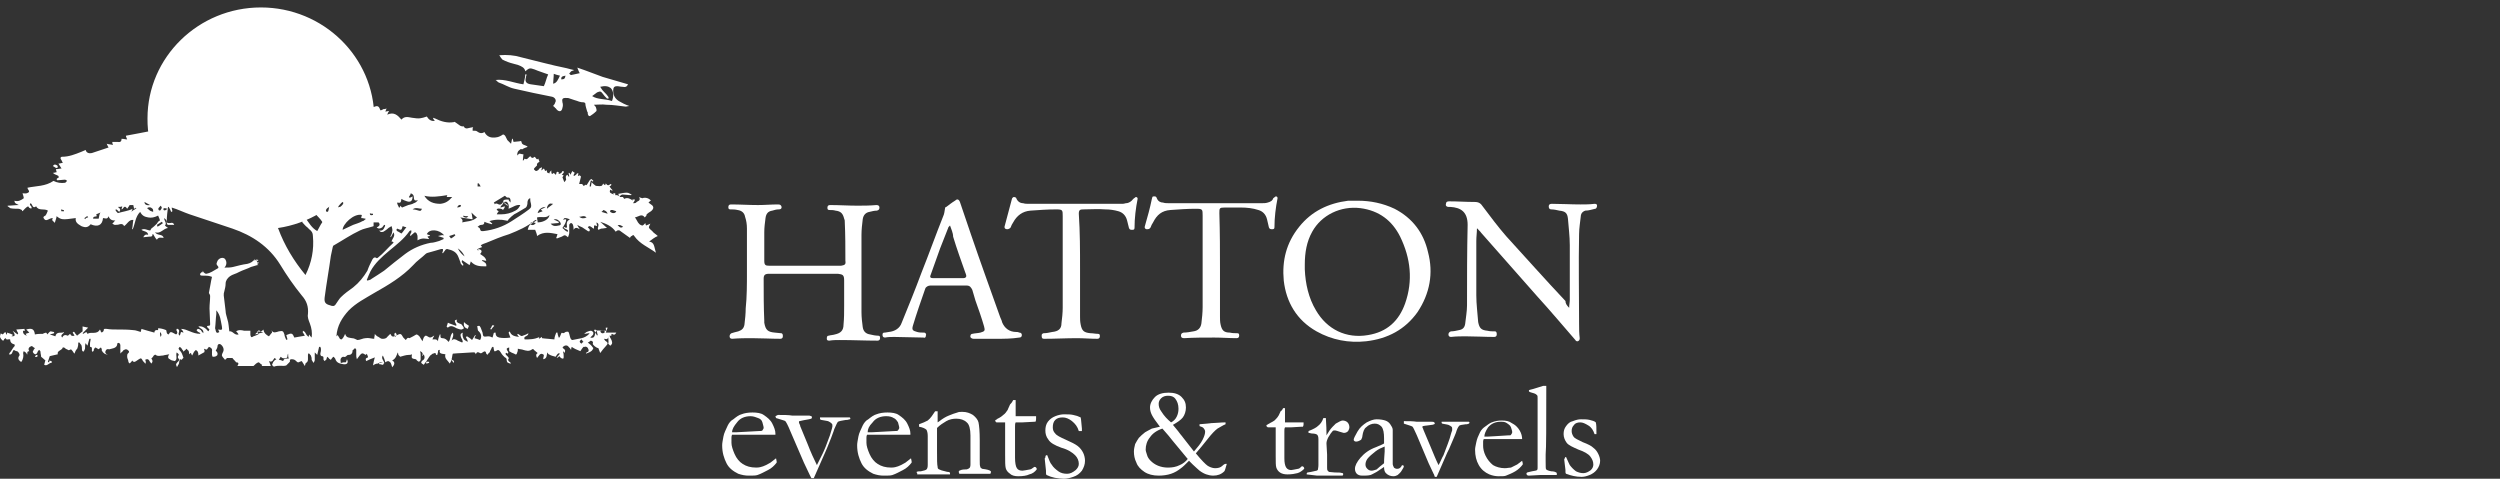
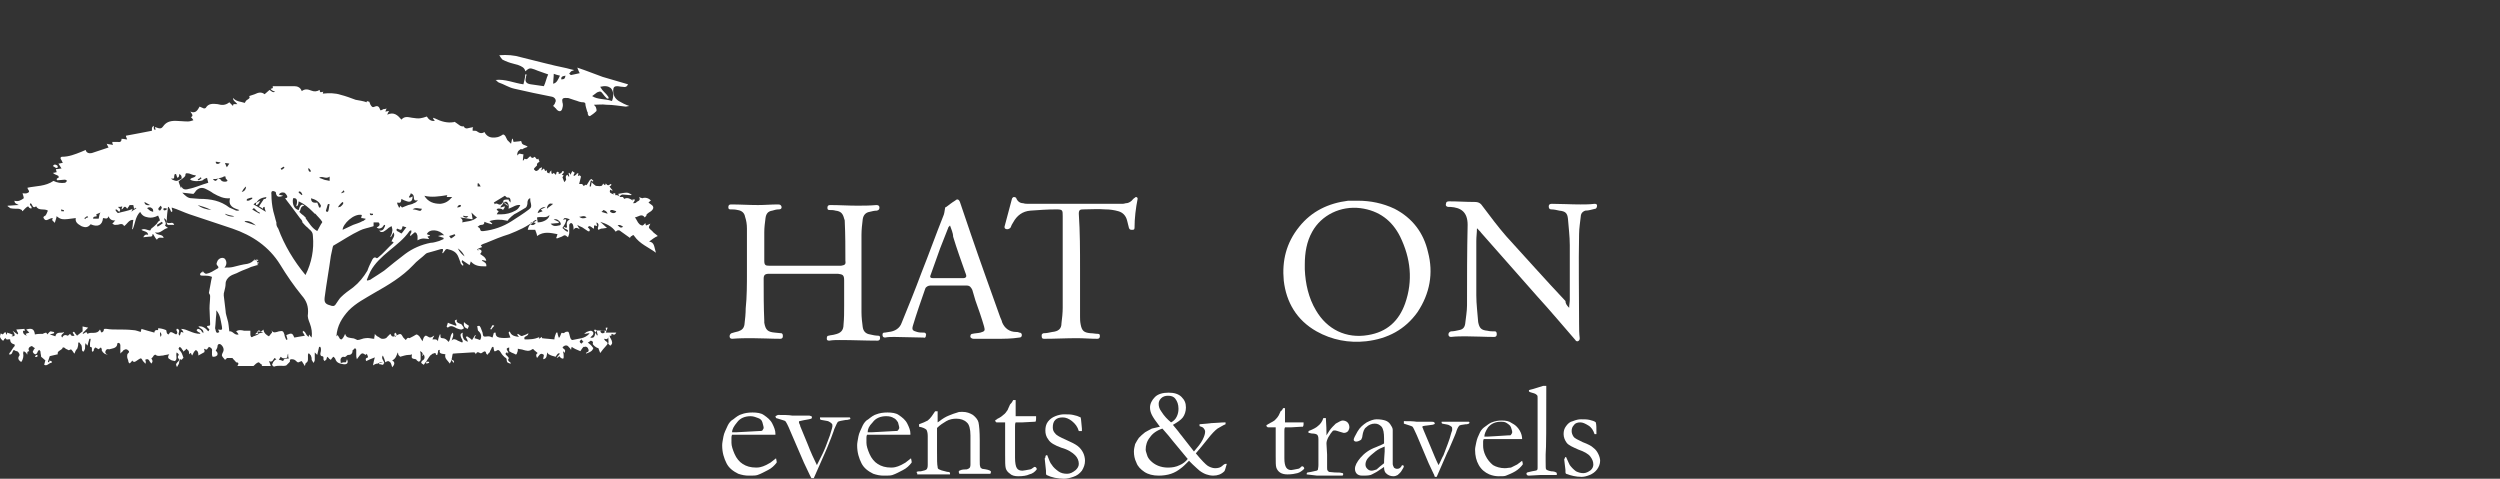
<svg xmlns="http://www.w3.org/2000/svg" width="235" height="45" viewBox="0 0 235 45" fill="none">
  <rect x="0" y="0" width="235" height="45" fill="#333333" stroke="none" />
-   <path d="M24.524 21.254C30.228 21.254 34.884 16.714 34.884 11.127C34.884 5.54 30.228 1 24.524 1C18.821 1 14.165 5.54 14.165 11.127C14.107 16.714 18.762 21.254 24.524 21.254Z" fill="white" stroke="white" stroke-width="0.6" stroke-miterlimit="10" />
  <path d="M61.017 22.709C61.249 22.534 61.54 22.302 61.831 22.185C61.657 22.011 61.424 21.894 61.307 21.72C61.191 21.603 61.075 21.545 61.017 21.429C60.958 21.312 61.075 21.196 61.133 21.021C61.017 21.079 60.9 21.138 60.725 21.196C60.667 21.079 60.667 21.021 60.667 20.963C60.609 21.021 60.609 21.021 60.609 21.021C60.434 21.196 60.434 21.254 60.202 21.138C60.085 21.079 60.027 20.963 59.969 20.905C59.852 20.73 59.794 20.556 59.678 20.439C60.027 20.381 60.318 20.032 60.609 20.439C60.725 20.323 60.784 20.265 60.784 20.148C60.9 20.032 61.017 19.974 61.191 19.857C61.482 19.624 61.482 19.392 61.191 19.217C61.133 19.159 61.017 19.101 60.958 19.042C61.075 18.926 61.133 18.868 61.191 18.868C61.017 18.635 60.667 18.519 60.376 18.635C60.318 18.635 60.26 18.577 60.202 18.577C60.143 18.577 60.143 18.519 60.085 18.519C60.26 18.926 59.911 18.868 59.794 19.042C59.736 19.101 59.62 19.101 59.503 19.101C59.62 18.926 59.678 18.868 59.678 18.751C59.62 18.751 59.503 18.751 59.445 18.751C59.445 18.751 59.445 18.81 59.503 18.868C59.27 18.693 58.979 18.519 58.688 18.693C58.63 18.635 58.572 18.577 58.572 18.519H58.281C58.281 18.519 58.281 18.46 58.223 18.46C58.339 18.402 58.397 18.286 58.514 18.286C58.747 18.286 59.038 18.344 59.329 18.344C59.329 18.344 59.329 18.286 59.387 18.286C59.212 18.228 59.096 18.111 58.921 18.111C58.688 18.111 58.397 18.169 58.106 18.228C58.165 18.286 58.165 18.344 58.223 18.402C58.106 18.402 58.048 18.344 57.99 18.344C57.932 18.344 57.815 18.344 57.815 18.344C57.932 18.111 57.699 18.169 57.641 18.169C57.641 18.228 57.699 18.228 57.699 18.286C57.292 18.111 57.292 18.111 57.35 17.82C57.408 17.878 57.524 17.878 57.524 17.937C57.524 17.937 57.524 17.937 57.583 17.878C57.466 17.762 57.408 17.704 57.292 17.529C57.408 17.471 57.466 17.413 57.466 17.355C57.466 17.355 57.466 17.296 57.408 17.296C57.292 17.355 57.233 17.413 57.175 17.413C57.059 17.413 57.001 17.296 56.942 17.238C56.942 17.296 56.884 17.355 56.884 17.413C56.768 17.355 56.71 17.296 56.71 17.238C56.651 17.355 56.593 17.471 56.535 17.471C56.36 17.529 56.186 17.471 56.011 17.471C55.837 17.355 55.778 17.296 55.604 17.122C55.604 17.296 55.546 17.413 55.546 17.529C55.487 17.529 55.487 17.529 55.429 17.529C55.429 17.355 55.487 17.18 55.546 16.947C55.662 17.005 55.662 17.064 55.72 17.064L55.778 17.005C55.72 16.947 55.662 16.889 55.604 16.831C55.546 16.831 55.487 16.889 55.429 16.947C55.313 17.122 55.255 17.238 55.138 17.413L55.08 17.355C54.964 17.413 54.905 17.471 54.847 17.471C54.789 17.413 54.731 17.296 54.731 17.296H54.44C54.498 17.064 54.556 16.831 54.614 16.598C54.614 16.598 54.556 16.54 54.498 16.482C54.44 16.482 54.382 16.54 54.323 16.54C54.323 16.423 54.382 16.365 54.382 16.307C54.265 16.307 54.207 16.249 54.207 16.249C54.207 16.249 54.207 16.307 54.265 16.307C54.149 16.423 54.09 16.482 53.974 16.54C53.974 16.54 53.916 16.54 53.916 16.482C53.916 16.423 53.974 16.307 54.032 16.249C53.916 16.191 53.858 16.132 53.8 16.074C53.741 16.191 53.683 16.307 53.625 16.423C53.567 16.365 53.567 16.249 53.508 16.249H53.45C53.45 16.365 53.508 16.482 53.508 16.598H53.45C53.392 16.54 53.392 16.482 53.334 16.423C53.159 16.54 53.159 16.598 53.218 16.889C53.159 17.005 53.101 17.064 53.043 17.122C52.985 16.947 52.926 16.831 52.868 16.656C52.868 16.656 52.926 16.598 52.985 16.482C52.926 16.482 52.868 16.423 52.81 16.423C52.868 16.365 52.868 16.365 52.926 16.307C52.985 16.249 53.043 16.132 52.985 16.132C52.926 16.016 52.868 16.074 52.81 16.191C52.752 16.307 52.636 16.307 52.519 16.365C52.519 16.249 52.519 16.191 52.519 16.191C52.228 16.016 52.344 16.423 52.228 16.423C52.17 16.365 52.112 16.307 52.053 16.249C51.995 16.307 51.995 16.307 51.879 16.365C51.821 16.249 51.821 16.191 51.821 16.016C51.704 16.132 51.646 16.191 51.646 16.307C51.53 16.249 51.471 16.249 51.413 16.191C51.413 16.132 51.413 16.074 51.413 16.016C51.355 16.016 51.239 16.074 51.239 16.074C51.181 15.958 51.181 15.899 51.122 15.841C51.006 15.899 50.948 16.016 50.889 16.016C50.889 15.899 50.948 15.841 50.948 15.725C50.831 15.783 50.773 15.783 50.715 15.841C50.657 15.899 50.599 16.016 50.54 16.016C50.482 16.074 50.366 16.074 50.366 16.074C50.307 16.016 50.191 15.958 50.191 15.899C50.191 15.841 50.249 15.783 50.307 15.725C50.366 15.667 50.482 15.55 50.482 15.55C50.424 15.318 50.657 15.259 50.715 15.201C50.657 15.085 50.657 15.027 50.599 14.91C50.424 15.085 50.424 14.852 50.249 14.736C50.075 14.91 49.958 14.852 49.842 14.677C49.667 14.794 49.551 15.085 49.318 14.91C49.26 14.968 49.26 15.027 49.202 15.085H49.144C49.144 14.91 49.202 14.677 49.202 14.503C49.027 14.503 48.969 14.444 48.794 14.444C48.736 14.503 48.678 14.561 48.62 14.619C48.62 14.444 48.62 14.386 48.678 14.27C48.736 14.153 48.852 14.095 48.911 14.037C48.969 13.979 49.027 14.037 49.085 14.037C49.26 13.921 49.434 13.863 49.609 13.804C49.609 13.804 49.551 13.804 49.551 13.746C49.376 13.63 49.027 13.63 49.027 13.339C49.027 13.28 48.911 13.222 48.852 13.28C48.678 13.28 48.445 13.339 48.27 13.339C48.27 13.28 48.212 13.164 48.212 13.048H48.154C48.096 13.164 48.096 13.28 48.038 13.513C47.863 13.339 47.805 13.28 47.688 13.164C47.63 13.048 47.572 12.931 47.514 12.815C47.456 12.698 47.339 12.64 47.281 12.64C46.874 12.931 46.583 12.931 46.35 12.931C46.001 12.931 45.71 12.757 45.535 12.408C45.302 12.582 45.069 12.524 44.837 12.349C44.778 12.291 44.662 12.291 44.604 12.291C44.546 12.291 44.487 12.291 44.429 12.291C44.429 12.233 44.429 12.117 44.429 12.117C44.429 12.058 44.429 12 44.487 11.942C44.313 12 44.138 12 43.964 12.058C43.789 12.117 43.614 12 43.614 11.884C43.44 11.884 43.382 11.884 43.265 11.825C43.091 11.709 43.032 11.651 42.858 11.534C42.8 11.476 42.683 11.418 42.683 11.476C42.043 11.593 41.461 11.418 40.879 11.127C40.821 11.127 40.763 11.069 40.763 11.069L40.704 11.127C40.763 11.243 40.821 11.302 40.879 11.36C40.53 11.418 40.297 11.243 40.122 10.952C39.599 11.127 39.424 11.185 38.725 11.069C38.376 11.011 38.027 10.894 37.736 11.243C37.387 10.836 37.038 10.487 36.397 10.778C36.456 10.603 36.514 10.545 36.572 10.429C36.456 10.429 36.339 10.487 36.223 10.487C36.281 10.37 36.281 10.312 36.339 10.196C36.223 10.254 36.165 10.254 36.048 10.254C35.932 10.312 35.874 10.37 35.757 10.37C35.641 10.021 35.524 9.905 35.233 10.021C35.001 10.138 34.942 10.021 34.826 9.847C34.768 9.73 34.768 9.672 34.71 9.556C34.593 9.556 34.535 9.497 34.477 9.497C34.477 9.497 34.477 9.556 34.477 9.614C34.128 9.497 33.778 9.439 33.429 9.381C32.964 9.206 32.498 9.032 32.032 8.915C31.509 8.741 30.927 8.741 30.345 8.799C30.345 8.741 30.345 8.683 30.403 8.624C30.228 8.624 30.053 8.799 30.053 8.45C29.762 8.624 29.53 8.624 29.239 8.508C28.948 8.392 28.657 8.333 28.366 8.566C28.249 8.217 27.958 8.101 27.667 8.101C27.143 8.101 26.678 8.101 26.154 8.101C25.98 8.101 25.805 8.101 25.63 8.101C25.689 8.275 25.63 8.333 25.456 8.333V8.392C25.572 8.508 25.689 8.566 25.863 8.624C25.63 8.741 25.514 8.566 25.339 8.45C25.165 8.624 25.048 8.683 24.874 8.857C24.583 8.624 24.292 8.683 23.942 8.857C23.768 8.915 23.593 8.974 23.419 9.032C23.535 9.206 23.419 9.265 23.244 9.381C23.128 9.439 23.069 9.556 23.011 9.672C22.662 9.556 22.196 9.556 21.905 9.206C21.905 9.497 22.138 9.556 22.313 9.788H21.964C21.964 9.788 21.905 9.847 21.905 9.963C21.789 9.847 21.673 9.73 21.556 9.614C21.207 9.905 20.858 9.905 20.45 9.788C19.985 9.73 19.577 9.73 19.345 10.138C19.286 10.196 19.17 10.196 19.17 10.196C18.995 10.138 18.937 10.079 18.762 10.021C18.588 10.312 18.413 10.72 17.89 10.487C18.006 10.661 18.239 10.894 17.948 11.011C18.064 11.127 18.122 11.185 18.18 11.302C18.006 11.36 17.831 11.418 17.657 11.418C17.249 11.418 16.842 11.36 16.493 11.36C15.969 11.36 15.62 11.476 15.329 11.884C15.154 12.117 15.038 12.117 14.572 11.942C14.572 12.058 14.63 12.117 14.63 12.175C14.63 12.175 14.572 12.175 14.572 12.233C14.514 12.175 14.456 12.117 14.456 12.058C14.456 11.942 14.456 11.884 14.456 11.825C14.339 11.884 14.281 12 14.281 12.058V12.117C14.281 12.175 14.281 12.233 14.281 12.291C13.466 12.466 12.71 12.582 11.837 12.757C11.837 12.873 11.895 12.931 11.953 13.106C11.778 13.106 11.662 13.048 11.429 13.048C11.429 13.28 11.313 13.397 11.08 13.339C10.905 13.339 10.731 13.339 10.556 13.339C10.556 13.513 10.614 13.572 10.614 13.63C10.44 13.572 10.207 13.572 10.032 13.513C10.091 13.688 10.149 13.746 10.207 13.863C9.858 13.979 9.509 14.095 9.159 14.212C8.985 14.27 8.81 14.328 8.636 14.386C8.403 14.444 8.112 14.386 8.054 14.095C7.879 14.153 7.821 14.212 7.646 14.27C7.064 14.503 6.482 14.736 5.842 14.736C5.667 14.736 5.667 14.91 5.726 14.968C5.784 15.085 5.842 15.143 5.9 15.318C5.726 15.318 5.667 15.376 5.493 15.376C5.609 15.55 5.667 15.667 5.784 15.841C5.609 15.841 5.493 15.899 5.26 15.899C5.26 16.016 5.318 16.074 5.318 16.191C5.202 16.191 5.144 16.249 4.969 16.249C5.144 16.423 5.318 16.423 5.493 16.54C5.493 16.598 5.493 16.598 5.551 16.656C5.435 16.714 5.376 16.773 5.318 16.831C5.318 16.889 5.376 16.889 5.376 16.947C5.609 16.947 5.9 16.889 6.075 16.889C6.191 16.889 6.249 16.947 6.308 17.005C6.249 17.064 6.133 17.18 6.133 17.18C5.726 17.238 5.376 17.18 5.027 17.005C4.271 17.529 3.397 17.471 2.583 17.645C2.583 17.82 2.874 17.995 2.641 18.111C2.466 18.228 2.292 18.169 2.117 18.169C2.175 18.344 2.233 18.519 2.233 18.635C2.001 18.81 1.71 18.984 1.36 18.868C1.36 19.159 1.593 19.159 1.768 19.275C1.419 19.275 1.069 19.333 0.72 19.333V19.392C0.837 19.45 0.895 19.508 0.953 19.566C1.186 19.624 1.477 19.624 1.71 19.624C1.826 19.624 1.942 19.683 2.059 19.741C2.059 19.799 2.059 19.799 2.117 19.857C2.292 19.683 2.408 19.508 2.641 19.392C2.699 19.45 2.757 19.566 2.815 19.566C2.874 19.624 2.99 19.566 2.99 19.566C2.99 19.508 2.932 19.45 2.932 19.392C2.815 19.275 2.757 19.217 2.874 19.101C3.048 19.159 3.048 19.683 3.397 19.392C3.63 19.857 4.154 19.566 4.503 19.799C4.387 20.09 4.329 20.206 4.271 20.265C4.154 20.323 4.038 20.381 4.096 20.497C4.212 20.672 4.271 20.73 4.445 20.672C4.62 20.614 4.736 20.497 4.969 20.497C4.794 20.788 5.085 20.788 5.144 20.963C5.202 20.73 5.318 20.497 5.318 20.323C5.784 20.672 5.842 20.672 7.122 20.497C7.064 20.847 7.239 21.021 7.646 21.254C8.054 21.429 8.286 21.37 8.519 21.079C9.159 21.37 9.625 21.196 9.683 20.497C9.858 20.497 10.091 20.672 10.207 20.323C10.323 20.672 10.556 20.73 10.847 20.73C10.789 20.788 10.731 20.788 10.731 20.847C10.673 20.905 10.614 20.963 10.556 21.021C10.673 21.079 10.731 21.138 10.789 21.138C10.964 21.138 11.08 21.138 11.255 21.079C11.429 21.021 11.604 21.079 11.662 21.254C11.953 21.079 12.128 20.614 12.535 20.672C12.477 20.963 12.477 21.254 12.419 21.545H12.477C12.71 21.021 12.71 20.381 13.175 19.915C13.35 20.265 13.583 20.381 13.932 20.439C14.223 20.497 14.514 20.439 14.863 20.265C14.921 20.439 15.038 20.614 15.038 20.788L14.979 20.73C14.863 20.847 14.805 20.905 14.747 21.021C14.572 21.196 14.398 21.37 14.223 21.487C14.165 21.545 14.165 21.661 14.107 21.661C13.874 21.661 13.583 21.429 13.292 21.603C13.524 21.778 13.874 21.72 13.932 22.069C13.699 22.011 13.583 22.069 13.466 22.302C13.641 22.302 13.874 22.243 14.048 22.243C14.223 22.243 14.339 22.243 14.339 22.011H14.398C14.514 22.185 14.572 22.36 14.747 22.534C14.921 22.243 15.154 22.36 15.387 22.36C15.271 21.952 14.805 22.185 14.572 21.836C15.096 22.011 15.329 21.487 15.794 21.429C15.62 21.312 15.562 21.254 15.503 21.196C15.736 20.963 15.387 20.73 15.445 20.497C15.562 20.614 15.62 20.672 15.62 20.672C15.678 20.788 15.678 20.847 15.678 20.963C15.678 21.021 15.736 21.138 15.794 21.138C15.969 21.138 16.202 21.138 16.376 21.138C16.318 20.963 16.202 20.905 16.027 20.963C15.852 20.963 15.678 21.021 15.678 20.788C15.678 20.323 15.736 19.915 15.794 19.45H15.852C15.969 19.624 16.027 19.741 16.085 19.915C16.143 19.915 16.143 19.915 16.202 19.857C16.202 19.741 16.143 19.683 16.143 19.508C16.726 19.683 17.308 19.974 17.831 20.148C19.17 20.614 20.509 21.021 21.847 21.487C23.71 22.127 25.281 23.175 26.329 24.863C26.969 25.91 27.609 26.841 28.366 27.773C28.831 28.296 29.006 28.82 28.948 29.519C28.89 29.81 29.006 30.101 29.122 30.392C29.297 30.857 29.355 31.265 29.297 31.73C29.18 31.614 29.122 31.556 29.064 31.439C29.064 31.497 29.006 31.614 29.006 31.672C28.89 31.556 28.831 31.497 28.831 31.497C28.773 31.381 28.715 31.323 28.657 31.206C28.599 31.148 28.54 31.148 28.482 31.09C28.482 31.148 28.424 31.265 28.482 31.265C28.54 31.381 28.599 31.439 28.657 31.556C28.308 31.614 28.017 31.672 27.667 31.73C27.493 31.323 27.434 31.265 26.911 31.497C26.969 31.672 26.969 31.73 27.027 31.905C26.969 31.905 26.969 31.905 26.911 31.963C26.852 31.788 26.736 31.614 26.736 31.439C26.62 31.09 26.561 31.09 26.212 31.148C25.98 31.206 25.689 31.381 25.514 31.032C25.572 31.148 25.572 31.206 25.572 31.265C25.398 31.439 25.398 31.497 25.281 31.614C25.048 31.497 24.815 31.323 24.757 30.974C24.583 31.206 24.35 31.206 24.175 31.148V31.206C24.233 31.265 24.292 31.381 24.35 31.381C24.175 31.497 24.001 31.556 23.826 31.614C23.651 31.73 23.593 31.73 23.535 31.497V31.09C23.36 31.09 23.128 31.09 22.953 31.09C22.72 31.032 22.429 30.974 22.196 31.148C22.313 31.265 22.371 31.323 22.429 31.439C22.022 31.556 21.905 31.09 21.556 31.148C21.498 30.741 21.498 30.392 21.382 30.042C21.323 29.751 21.207 29.519 21.207 29.227C21.149 28.762 21.091 28.238 21.032 27.773C21.032 27.598 21.032 27.54 21.091 27.365C21.149 27.132 21.207 26.899 21.207 26.667C21.207 26.376 21.382 26.143 21.614 25.968C21.847 25.794 22.196 25.735 22.487 25.561C22.837 25.386 23.244 25.27 23.593 25.095C23.768 25.037 24.001 24.979 24.175 24.921C24.175 24.921 24.233 24.921 24.292 24.921C24.233 24.863 24.175 24.863 24.175 24.804C24.233 24.746 24.35 24.746 24.35 24.688C24.233 24.688 24.175 24.688 24.175 24.63C24.175 24.63 24.175 24.572 24.117 24.572C24.175 24.513 24.233 24.513 24.292 24.455L24.233 24.397C24.175 24.455 24.117 24.455 24.059 24.513C24.117 24.397 24.117 24.397 24.175 24.339C24.059 24.397 24.001 24.455 23.942 24.513C23.942 24.397 23.942 24.339 24.001 24.28C23.826 24.572 23.535 24.746 23.244 24.804C22.778 24.863 22.371 24.979 21.905 25.095C21.673 25.154 21.382 25.154 21.091 25.154L21.149 25.095C21.323 24.863 21.323 24.572 21.149 24.339C20.974 24.164 20.625 24.222 20.45 24.513C20.392 24.688 20.276 24.804 20.45 24.979C20.567 25.095 20.567 25.212 20.392 25.27C20.101 25.445 19.752 25.677 19.403 25.735C19.286 25.735 19.228 25.677 19.17 25.619C19.112 25.619 19.112 25.503 19.054 25.445C19.054 25.503 19.054 25.561 19.054 25.619L18.995 25.561C18.937 25.619 18.821 25.677 18.821 25.735C18.762 25.91 18.937 25.91 19.054 25.91C19.286 25.91 19.577 25.91 19.752 25.968C19.81 25.968 19.868 26.026 19.927 26.026C19.81 26.492 19.752 27.016 19.636 27.54C19.694 27.656 19.752 27.714 19.752 27.831C19.752 28.238 19.694 28.587 19.694 28.995C19.694 29.46 19.752 29.984 19.752 30.45C19.752 30.566 19.752 30.624 19.577 30.624C19.403 30.624 19.461 30.741 19.519 30.799C19.577 30.857 19.636 30.915 19.694 30.974C19.636 31.032 19.636 31.032 19.636 31.09C19.636 31.09 19.577 31.09 19.577 31.148C19.345 30.857 19.053 30.624 18.646 30.683C18.821 30.915 19.17 30.915 19.112 31.323C18.995 31.206 18.937 31.148 18.879 31.032C18.821 30.974 18.704 30.915 18.588 30.915L18.471 31.032C18.53 31.09 18.588 31.206 18.646 31.206C18.704 31.265 18.821 31.265 18.821 31.323V31.381C18.064 31.381 17.599 30.915 17.017 30.915C17.133 31.032 17.191 31.09 17.249 31.265C17.075 31.206 17.017 31.206 17.017 31.206C16.958 31.323 16.958 31.439 16.9 31.556C16.842 31.497 16.784 31.439 16.784 31.381C16.784 31.323 16.842 31.206 16.842 31.09C16.842 31.032 16.784 30.974 16.726 30.915H16.609C16.609 30.974 16.551 31.032 16.609 31.09C16.667 31.206 16.726 31.323 16.551 31.439C16.027 31.148 16.027 31.148 15.852 31.439C15.62 31.381 15.678 31.148 15.62 31.032C15.329 30.915 15.096 30.857 14.863 30.857V31.032C14.514 30.974 14.514 31.206 14.514 31.265C14.107 31.148 13.641 31.032 13.292 30.915C13.292 31.032 13.233 31.09 13.233 31.206C13.001 31.148 12.768 31.032 12.535 31.032C12.011 30.974 11.546 30.974 11.022 30.974C10.673 30.974 10.382 30.974 10.032 30.915C9.858 30.915 9.741 30.857 9.741 31.09C9.741 31.148 9.625 31.206 9.567 31.265C9.509 31.206 9.45 31.148 9.45 31.09C9.45 31.09 9.45 31.032 9.392 30.974C9.101 31.497 8.577 31.148 8.228 31.381C8.17 31.323 8.17 31.265 8.112 31.206C7.995 31.265 7.937 31.323 7.821 31.381L7.763 31.323C7.937 31.148 8.112 30.974 8.286 30.799C8.112 30.741 7.937 30.741 7.763 30.683V31.148C7.588 31.265 7.472 31.381 7.239 31.556C7.181 31.439 7.064 31.381 7.064 31.323C6.948 31.148 6.948 31.148 6.831 31.265C6.89 31.381 6.948 31.439 7.006 31.556C6.773 31.614 6.657 31.556 6.599 31.381C6.482 31.439 6.424 31.556 6.366 31.556C6.133 31.439 5.958 31.497 5.842 31.73C5.609 31.439 6.017 31.381 6.017 31.206C5.784 31.381 5.318 31.09 5.202 31.614C5.027 31.556 4.911 31.497 4.678 31.439C4.853 31.381 4.969 31.381 5.085 31.323C5.085 31.265 5.085 31.265 5.085 31.206C4.969 31.206 4.853 31.148 4.736 31.148C4.62 31.206 4.562 31.323 4.445 31.439C4.445 31.381 4.387 31.323 4.329 31.265C4.154 31.323 4.096 31.323 4.038 31.381C3.805 31.381 3.514 31.381 3.281 31.439C3.223 30.974 3.048 30.799 2.466 30.974C2.583 31.09 2.641 31.148 2.757 31.265C2.699 31.265 2.641 31.323 2.583 31.323C2.524 31.323 2.466 31.381 2.408 31.381C2.466 31.497 2.524 31.556 2.524 31.556C2.292 31.497 2.117 31.323 2.175 31.09C2.233 31.09 2.292 31.09 2.35 31.09C2.35 31.032 2.292 30.974 2.292 30.915C2.059 30.915 1.768 30.974 1.535 30.974C1.593 31.148 1.651 31.206 1.71 31.323L1.651 31.439C1.477 31.323 1.36 31.206 1.186 31.09C1.302 31.265 1.419 31.439 1.36 31.556C1.302 31.614 1.186 31.614 1.011 31.614V31.672C1.069 31.614 1.186 31.497 1.244 31.497C1.069 31.381 0.837 31.323 0.662 31.265C0.662 31.323 0.662 31.439 0.662 31.439C0.662 31.439 0.662 31.439 0.604 31.439C0.546 31.323 0.546 31.265 0.487 31.206C0.371 31.323 0.313 31.381 0.255 31.439C0.196 31.381 0.08 31.381 0.08 31.323C0.08 31.381 0.022 31.439 0.022 31.497C-0.036 31.672 0.022 31.788 0.196 31.963C0.371 32.138 0.371 31.847 0.429 31.847C0.487 31.847 0.487 31.788 0.546 31.788C0.604 32.021 0.778 31.847 0.953 31.905C0.953 32.138 1.069 32.312 1.36 32.37C1.36 32.37 1.419 32.545 1.36 32.545C1.186 32.72 1.069 33.011 0.895 33.185C0.895 33.185 0.895 33.243 0.837 33.302C1.186 33.418 1.128 33.011 1.302 32.894C1.419 32.952 1.477 33.011 1.593 33.011C1.768 33.069 1.884 33.36 1.826 33.418C1.651 33.651 1.71 33.825 1.942 34C2.001 34 2.059 34 2.059 33.942C2.175 33.709 2.233 33.476 2.175 33.185C2.175 33.127 2.233 33.011 2.233 33.011C2.35 33.069 2.408 33.127 2.408 33.127C2.466 33.185 2.524 33.243 2.524 33.302H2.583C2.524 33.127 2.583 33.011 2.757 33.011C2.583 32.778 2.757 32.603 2.932 32.545C3.048 32.487 3.106 32.661 3.281 32.72C3.223 32.836 3.165 32.836 3.165 32.894C3.106 33.011 3.048 33.069 3.106 33.127C3.165 33.243 3.281 33.302 3.339 33.302C3.397 33.302 3.514 33.185 3.514 33.127C3.514 33.127 3.514 33.069 3.572 33.011C3.63 32.952 3.63 32.894 3.688 32.894C3.747 32.952 3.805 33.011 3.805 33.069C3.805 33.243 3.863 33.36 3.863 33.534C3.979 33.651 4.096 33.709 4.271 33.884C4.212 34 4.212 34.116 4.154 34.291C4.445 34.466 4.62 34.058 4.853 34.116V33.942C4.736 33.942 4.678 33.884 4.62 33.884C4.678 33.884 4.62 34 4.62 34.058C4.562 34.058 4.562 34.058 4.503 34C4.562 33.825 4.62 33.651 4.678 33.476C4.911 33.418 5.202 33.36 5.435 33.302C5.318 32.952 5.842 32.952 5.9 32.661H6.017C6.133 32.72 6.191 32.836 6.308 32.836C6.366 32.894 6.482 32.952 6.54 32.894C6.715 32.778 6.715 32.894 6.831 33.011C6.89 33.127 6.948 33.185 7.006 33.243C7.064 33.069 7.064 33.069 7.122 32.952C7.181 32.836 7.297 32.778 7.297 32.661C7.355 32.487 7.355 32.37 7.355 32.196C7.413 32.196 7.413 32.196 7.472 32.196C7.53 32.312 7.588 32.37 7.646 32.429C7.704 32.603 7.704 32.72 7.704 32.894C7.704 32.952 7.763 33.011 7.821 33.069C7.879 33.011 7.937 32.952 7.937 32.894C7.995 32.836 7.995 32.72 7.995 32.72C7.995 32.545 7.995 32.37 8.054 32.254C8.112 32.37 8.17 32.429 8.228 32.487C8.286 32.254 8.345 32.021 8.403 31.847C8.461 31.847 8.519 31.847 8.519 31.847C8.519 32.021 8.461 32.138 8.461 32.312C8.461 32.429 8.461 32.603 8.461 32.603C8.694 32.603 8.636 32.778 8.636 32.952C8.636 33.011 8.694 33.069 8.694 33.069C8.752 33.011 8.81 33.011 8.81 32.952C8.81 32.894 8.81 32.836 8.868 32.778C8.868 32.72 8.985 32.661 8.985 32.661C9.101 32.72 9.159 32.778 9.276 32.836C9.276 32.836 9.276 32.778 9.334 32.778C9.509 32.603 9.509 32.661 9.567 32.836C9.567 32.894 9.567 32.894 9.567 32.952C9.683 33.185 9.916 33.36 10.149 33.302C9.916 33.302 9.858 33.127 9.916 33.011C9.974 32.836 10.091 32.778 10.265 32.836C10.323 32.836 10.44 32.778 10.498 32.778C10.789 32.72 11.022 32.603 11.022 32.312C11.022 32.254 11.138 32.196 11.196 32.254C11.255 32.254 11.313 32.37 11.313 32.429C11.313 32.603 11.313 32.661 11.313 32.836C11.313 32.952 11.313 33.069 11.313 33.243C11.371 33.127 11.429 33.127 11.487 33.069C11.546 33.011 11.604 32.894 11.662 32.894C11.837 32.778 11.953 32.836 12.069 32.952C12.186 33.069 12.128 33.127 12.011 33.243C11.953 33.302 11.953 33.418 11.953 33.534C11.953 33.709 12.069 33.825 12.069 34C12.128 34.175 12.186 34.175 12.244 34.116C12.302 34.058 12.419 33.942 12.419 33.884C12.593 34.116 12.71 34 12.884 33.884C12.942 33.825 13.001 33.825 13.059 33.767C13.233 33.651 13.292 33.651 13.408 33.884C13.466 34 13.583 34.058 13.641 34.175C13.641 34.175 13.699 34.175 13.699 34.116C13.699 34.058 13.699 33.942 13.699 33.942C13.583 33.767 13.757 33.767 13.874 33.767C13.932 33.767 14.048 33.884 14.048 33.942C14.107 34 14.165 34.116 14.223 34.175C14.398 34 14.339 33.825 14.223 33.709C14.339 33.593 14.398 33.534 14.456 33.418C14.514 33.36 14.63 33.302 14.63 33.36C14.863 33.534 15.096 33.418 15.329 33.418C15.503 33.36 15.678 33.36 15.911 33.302C15.736 33.534 15.794 33.709 15.969 33.767C16.085 33.884 16.202 33.884 16.434 33.942C16.726 33.767 16.493 33.418 16.609 33.127C16.726 33.243 16.9 33.302 16.726 33.476C16.726 33.476 16.726 33.593 16.726 33.651C16.958 33.825 16.784 33.942 16.667 34.058C16.609 34.116 16.551 34.233 16.551 34.233C16.551 34.349 16.609 34.407 16.609 34.466C16.667 34.466 16.667 34.466 16.667 34.466C16.726 34.291 16.842 34.233 16.842 34.058C16.842 33.942 16.9 33.884 16.9 33.767C16.958 33.767 17.075 33.825 17.075 33.825C17.133 33.767 17.191 33.651 17.249 33.651C17.191 33.476 17.133 33.302 17.075 33.185C17.017 33.069 16.958 33.011 16.9 32.952C16.842 32.894 16.784 32.778 16.784 32.778C16.784 32.72 16.9 32.603 16.9 32.603C16.958 32.661 17.075 32.72 17.075 32.778C17.133 32.894 17.249 32.952 17.249 33.069C17.308 33.011 17.308 32.952 17.366 32.952C17.424 32.894 17.482 32.836 17.54 32.778C17.599 32.836 17.657 32.952 17.715 32.952C17.773 33.069 17.773 33.185 17.773 33.302C17.831 33.243 17.89 33.185 17.948 33.185C18.006 33.302 18.006 33.36 18.064 33.418C18.122 33.302 18.18 33.185 18.239 33.069C18.297 33.011 18.413 32.894 18.413 32.894C18.471 32.952 18.588 33.011 18.588 33.069C18.646 33.185 18.646 33.302 18.646 33.418C18.821 33.302 18.995 33.243 19.17 33.127C19.228 33.127 19.228 33.011 19.228 32.952C19.228 32.894 19.17 32.836 19.17 32.778C19.345 32.836 19.403 32.894 19.461 32.836C19.519 32.778 19.577 32.661 19.636 32.603C19.81 32.661 19.985 32.778 19.927 33.011C19.927 33.127 19.927 33.243 19.927 33.36C19.927 33.418 19.985 33.534 19.985 33.534C20.159 33.534 20.276 33.534 20.392 33.418C20.45 33.418 20.45 33.243 20.45 33.185C20.392 33.069 20.334 33.011 20.276 32.952C20.392 32.778 20.45 32.661 20.45 32.487C20.509 32.312 20.625 32.312 20.741 32.37C20.974 32.545 21.091 32.836 20.974 33.069C20.916 33.185 20.858 33.302 20.858 33.418C20.916 33.593 21.032 33.651 21.149 33.825C21.149 33.825 21.323 33.709 21.323 33.651H21.847C21.964 33.825 22.08 33.884 22.196 34.058C22.487 34.058 22.429 34.233 22.313 34.407H23.826C24.001 34.233 24.117 34.116 24.292 34.058C24.408 34.058 24.466 34.233 24.641 34.291C24.641 34.349 24.641 34.349 24.583 34.407H25.456C25.398 34.233 25.339 34.058 25.281 33.942C25.63 34.116 25.689 33.767 25.805 33.651C25.863 33.709 25.921 33.709 25.98 33.767C25.863 33.825 25.805 33.884 25.805 33.884C25.689 34 25.63 34.116 25.572 34.291C25.572 34.349 25.747 34.466 25.747 34.466C26.212 34.291 26.62 34.466 26.911 34.349C27.027 34.233 27.085 34.175 27.143 34.116C27.202 34.058 27.26 34 27.26 33.942C27.202 33.767 27.376 33.767 27.434 33.767C27.609 33.767 27.726 33.825 27.842 33.942C27.958 34.058 28.017 34.116 28.191 34C28.249 34 28.308 33.942 28.366 33.942C28.482 34.116 28.54 34.233 28.657 34.407C28.715 34.233 28.715 34.116 28.773 34.116C28.948 34 28.948 33.884 28.948 33.709C28.948 33.593 28.948 33.476 28.948 33.36C28.948 33.185 29.064 33.185 29.122 33.302C29.18 33.36 29.239 33.418 29.239 33.476C29.297 33.593 29.297 33.709 29.297 33.825C29.355 33.942 29.413 34 29.471 34.116C29.53 34 29.588 33.942 29.588 33.825C29.588 33.709 29.588 33.651 29.588 33.534C29.588 33.418 29.588 33.36 29.588 33.127C29.704 33.243 29.762 33.302 29.821 33.36C29.879 33.127 29.937 32.894 29.995 32.603C30.053 32.603 30.053 32.603 30.112 32.603C30.17 32.72 30.17 32.778 30.17 32.894C30.17 33.069 30.112 33.127 30.112 33.302C30.112 33.36 30.17 33.476 30.228 33.476C30.461 33.476 30.403 33.651 30.403 33.767C30.403 33.825 30.461 33.884 30.519 33.942C30.577 33.884 30.636 33.825 30.694 33.767C30.694 33.651 30.752 33.593 30.752 33.534C30.81 33.593 30.927 33.651 30.927 33.709C30.985 33.767 31.043 33.767 31.101 33.825C31.159 33.767 31.159 33.709 31.218 33.651C31.276 33.593 31.334 33.534 31.334 33.534C31.392 33.534 31.45 33.651 31.509 33.709C31.625 34.116 31.916 34.175 32.265 34.233C32.614 34.291 32.789 34.116 32.614 33.767C32.556 33.942 32.556 34 32.498 34.058C32.44 34.058 32.382 34.058 32.323 34.058C32.207 34.058 32.149 34.116 32.032 34.116C32.032 33.942 31.974 33.884 32.032 33.709C32.091 33.593 32.207 33.534 32.265 33.534C32.44 33.593 32.498 33.534 32.614 33.418C32.673 33.36 32.731 33.36 32.789 33.36C33.022 33.36 33.138 33.185 33.138 33.011C33.138 32.952 33.138 32.894 33.196 32.894C33.255 32.836 33.313 32.778 33.371 32.72C33.429 32.778 33.487 32.836 33.487 32.894C33.487 33.069 33.487 33.185 33.487 33.36C33.487 33.476 33.487 33.593 33.546 33.767C34.011 33.127 34.011 33.127 34.36 33.36C34.419 33.302 34.477 33.302 34.477 33.243C34.535 33.418 34.593 33.476 34.593 33.593C34.477 33.651 34.302 33.651 34.419 33.942C34.651 33.825 34.942 33.709 35.233 33.593C35.175 33.767 35.117 34.058 35.059 34.349C35.233 34.233 35.35 34.175 35.524 34.175C35.815 34 35.815 34 36.106 34.175C36.165 33.942 35.757 33.709 35.99 33.418C36.106 33.651 36.165 33.825 36.223 34.058C36.397 33.942 36.514 33.884 36.688 34.058C36.805 34.233 36.805 34.349 36.863 34.524C37.038 34.349 37.212 34.058 36.863 33.884C37.212 33.709 37.27 33.418 37.387 33.127C37.445 33.243 37.445 33.302 37.445 33.36C37.503 33.418 37.62 33.534 37.62 33.534C37.852 33.476 38.144 33.36 38.434 33.36C38.551 33.36 38.609 33.36 38.725 33.302C38.667 33.651 38.667 33.709 39.075 33.767C39.133 33.767 39.133 33.825 39.191 33.884C39.249 33.942 39.366 34 39.366 34C39.424 34 39.54 33.884 39.54 33.825C39.54 33.651 39.54 33.593 39.54 33.418C39.54 33.243 39.54 33.185 39.482 33.011C39.773 33.127 39.773 33.302 39.657 33.476C39.773 33.418 39.773 33.36 39.831 33.302C39.948 33.534 39.948 33.767 39.715 33.884C39.54 34.058 39.54 34.116 39.831 34.291C40.006 34.058 40.181 33.825 40.355 33.534C40.413 33.476 40.471 33.36 40.53 33.36C40.588 33.302 40.646 33.243 40.704 33.243C40.821 33.185 40.879 33.185 40.937 33.185C40.937 33.243 40.995 33.302 40.995 33.36C41.053 33.36 41.053 33.36 41.112 33.36C41.112 33.243 41.17 33.185 41.17 33.069C41.17 32.894 41.228 32.894 41.344 32.894C41.286 33.185 41.344 33.243 41.868 33.302C41.752 33.709 42.101 33.884 42.276 34.175C42.334 34.058 42.392 34 42.45 33.825C42.508 33.942 42.567 34 42.625 34.116C42.8 33.825 42.45 33.884 42.45 33.767C42.508 33.593 42.508 33.36 42.567 33.243C43.149 33.185 43.731 33.185 44.371 33.127C44.546 33.127 44.662 33.069 44.72 33.302C44.837 33.069 44.895 33.069 45.128 33.185C45.186 33.243 45.302 33.185 45.36 33.127C45.535 33.011 45.651 32.952 45.71 33.243C45.71 33.302 45.826 33.302 45.826 33.36C45.884 33.302 45.884 33.243 45.942 33.185C46.059 33.127 46.059 33.069 46.059 33.011C46.117 32.894 46.175 32.836 46.233 32.661C46.35 32.545 46.408 32.603 46.408 32.778C46.466 33.069 46.466 33.069 46.699 32.952C46.757 32.894 46.874 32.894 46.932 32.952C47.106 33.127 47.106 33.243 47.281 33.418C47.339 33.476 47.456 33.593 47.456 33.593C47.63 33.651 47.63 33.767 47.63 33.884C47.63 33.942 47.688 34.058 47.688 34.058C47.805 34.116 47.863 34.175 48.038 34.175C47.979 34.058 47.921 34 47.863 34C47.805 33.942 47.747 33.825 47.747 33.825C47.921 33.651 47.747 33.534 47.63 33.418C47.514 33.302 47.456 33.243 47.63 33.127C47.688 33.127 47.688 32.952 47.688 32.952C47.572 32.778 47.63 32.72 47.863 32.661V33.011C48.038 33.127 48.154 33.185 48.329 33.243C48.503 33.36 48.561 33.36 48.62 33.127C48.678 33.011 48.678 32.894 48.678 32.778C48.852 32.836 49.085 32.836 49.202 32.894C49.434 32.952 49.725 33.069 50.017 32.836C50.075 32.778 50.191 32.836 50.191 32.894C50.307 33.011 50.424 33.069 50.54 33.185C50.366 33.302 50.366 33.418 50.482 33.651C50.657 33.476 50.773 33.069 51.122 33.36C51.122 33.534 51.064 33.593 51.064 33.767C51.471 33.709 51.355 33.302 51.471 33.127C51.53 33.243 51.53 33.302 51.588 33.302C51.763 33.418 51.995 33.476 52.228 33.534C52.461 33.185 52.461 33.185 52.636 33.243C52.519 33.36 52.461 33.476 52.344 33.593C52.344 33.593 52.344 33.593 52.344 33.651C52.461 33.593 52.519 33.534 52.577 33.476C52.636 33.534 52.694 33.651 52.752 33.651C52.81 33.709 52.868 33.709 52.926 33.709C52.985 33.709 52.985 33.593 52.985 33.534C52.985 33.36 52.985 33.243 52.926 33.069C52.926 33.069 52.926 33.069 52.926 33.011C52.985 33.069 53.043 33.127 53.043 33.185C53.159 33.011 53.159 32.894 52.985 32.778C52.868 32.72 52.868 32.603 52.926 32.603C53.101 32.429 53.334 32.429 53.45 32.603C53.567 32.72 53.625 32.778 53.683 32.894C53.683 32.72 53.741 32.661 53.741 32.603C53.974 32.778 54.265 32.894 54.556 33.011C54.673 32.836 54.731 32.72 54.847 32.603C54.905 32.603 54.905 32.603 54.964 32.603C55.138 32.545 55.255 32.661 55.313 32.836C55.371 33.011 55.313 33.069 55.138 33.127C55.138 33.127 55.08 33.185 55.08 33.243C55.371 33.127 55.604 33.069 55.72 32.836C55.778 32.778 55.778 32.661 55.72 32.661C55.604 32.487 55.487 32.37 55.255 32.196C55.429 32.138 55.487 32.021 55.546 32.021C55.72 32.079 55.778 32.138 55.72 32.312C55.72 32.429 56.069 32.72 56.244 32.72C56.302 32.894 56.36 33.011 56.419 33.185C56.593 32.952 56.768 32.72 56.942 32.545C57.175 32.312 57.175 32.196 56.884 32.021C56.826 31.963 56.826 31.905 56.768 31.847C57.059 31.905 57.175 31.847 57.292 31.556C57.35 31.556 57.408 31.556 57.466 31.556C57.466 31.497 57.466 31.381 57.524 31.381C57.699 31.497 57.815 31.497 57.932 31.265H56.942C57.001 31.09 57.059 30.974 57.117 30.799H56.942C56.942 30.915 56.942 30.974 57.001 31.09C56.826 31.09 56.71 31.09 56.593 31.09C56.419 31.09 56.186 31.032 56.069 31.09C55.953 31.206 55.953 31.381 55.895 31.556C55.837 31.73 55.72 31.788 55.487 31.73C55.604 31.614 55.662 31.556 55.72 31.497C55.778 31.439 55.778 31.323 55.778 31.265C55.72 31.148 55.604 31.09 55.546 31.09C55.429 31.09 55.313 31.148 55.138 31.206C55.08 31.265 54.964 31.323 54.905 31.381C55.08 31.381 55.255 31.323 55.429 31.323C55.196 31.614 54.905 31.73 54.673 31.788C54.382 31.847 54.09 31.905 53.8 31.963C53.741 31.963 53.625 31.847 53.625 31.788C53.567 31.672 53.567 31.556 53.508 31.381C53.45 31.148 53.392 31.148 53.159 31.206C53.101 31.265 52.985 31.323 52.926 31.323C52.752 31.206 52.752 31.381 52.694 31.497C52.636 31.614 52.636 31.672 52.577 31.73H52.519C52.461 31.556 52.403 31.381 52.403 31.265C52.344 31.265 52.344 31.265 52.286 31.265C52.228 31.439 52.112 31.672 52.112 31.905C51.704 31.847 51.297 31.847 50.948 31.788C50.948 31.788 50.948 31.73 50.948 31.672C50.831 31.73 50.773 31.788 50.657 31.847C50.657 31.73 50.657 31.73 50.715 31.672C50.249 31.905 49.784 31.905 49.318 31.905C49.144 31.556 49.667 31.672 49.667 31.323C49.493 31.439 49.318 31.497 49.144 31.556C48.969 31.672 48.852 31.439 48.678 31.381L48.62 31.439C48.678 31.556 48.736 31.614 48.794 31.672C48.387 31.614 48.038 31.556 47.921 31.148C47.863 31.206 47.805 31.265 47.805 31.265C47.863 31.439 47.921 31.556 47.979 31.73C47.572 31.788 47.223 31.788 46.932 31.73C46.699 31.672 46.583 31.556 46.583 31.265C46.524 31.265 46.408 31.265 46.408 31.323C46.35 31.497 46.35 31.614 46.292 31.73C46.175 31.672 46.059 31.614 45.884 31.614C45.419 31.672 45.419 31.672 45.36 31.265C45.302 31.09 45.244 30.974 45.186 30.799C45.128 30.741 45.128 30.624 45.011 30.624C44.953 30.624 44.895 30.683 44.837 30.683C44.953 30.857 44.837 31.032 45.011 31.148C45.244 31.381 45.302 31.672 45.128 31.963C44.953 31.905 44.837 31.847 44.604 31.788C44.662 31.672 44.662 31.614 44.72 31.497H44.662C44.546 31.672 44.487 31.788 44.371 31.963C44.196 31.788 44.08 31.73 43.905 31.614L43.789 31.672C43.847 31.847 43.964 31.905 43.964 32.138C43.847 32.079 43.789 32.021 43.673 31.963C43.498 31.788 43.44 31.497 43.498 31.265C43.265 31.381 43.265 31.439 43.323 31.672C43.382 31.847 43.498 31.963 43.498 32.138L43.44 32.196C43.265 32.138 43.207 32.079 43.032 32.021C42.858 31.905 42.625 31.788 42.45 32.021C42.508 31.788 42.683 31.556 42.567 31.265C42.276 31.497 42.392 31.905 42.159 32.138C41.985 31.905 41.81 31.788 41.577 31.788C41.403 31.788 41.403 31.672 41.403 31.614C41.403 31.556 41.403 31.439 41.403 31.439H41.344C41.286 31.614 41.17 31.847 41.17 32.079C41.053 31.847 40.879 31.905 40.646 31.905C40.704 31.73 40.763 31.672 40.821 31.556C40.763 31.556 40.704 31.614 40.704 31.614C40.53 31.73 40.413 31.788 40.181 31.614C40.006 31.497 39.948 31.556 39.831 31.73C39.773 31.847 39.773 31.905 39.715 32.079C39.599 31.905 39.54 31.788 39.424 31.614C39.366 31.556 39.249 31.439 39.133 31.439C38.958 31.556 38.725 31.672 38.493 31.788C38.318 31.73 38.318 31.73 38.144 31.963L38.085 31.905C38.027 31.847 37.969 31.788 37.911 31.73C37.678 31.323 37.678 31.323 37.212 31.556C37.096 31.614 36.98 31.672 36.863 31.614C36.805 31.614 36.747 31.439 36.688 31.381C36.572 31.497 36.514 31.556 36.397 31.672C36.281 31.847 36.106 31.847 35.932 31.847C35.757 31.847 35.641 31.672 35.466 31.614C35.408 31.556 35.292 31.497 35.233 31.381C35.233 31.556 35.175 31.672 35.175 31.847C34.942 31.847 34.651 31.73 34.36 31.788C34.128 31.788 33.837 31.963 33.604 31.963C33.429 31.905 33.313 31.788 33.08 31.788C32.847 31.73 32.556 31.788 32.44 31.381C32.382 31.556 32.323 31.614 32.265 31.73C32.207 31.788 32.149 31.905 32.091 31.905C32.032 31.905 31.916 31.847 31.916 31.788C31.858 31.672 31.8 31.614 31.741 31.497L31.625 31.614C31.683 30.624 32.149 29.868 32.789 29.169C33.487 28.471 34.302 28.064 35.175 27.54C36.514 26.783 37.794 26.026 38.842 24.921C39.191 24.513 39.657 24.222 40.006 23.873C40.064 23.815 40.181 23.757 40.239 23.757C40.646 23.64 41.112 23.524 41.461 23.407C41.519 23.407 41.577 23.407 41.636 23.407C41.636 23.466 41.636 23.524 41.636 23.582C41.636 23.64 41.577 23.698 41.577 23.757L41.636 23.815C41.694 23.698 41.752 23.64 41.81 23.582C41.868 23.466 41.926 23.407 42.043 23.407C42.567 23.524 42.916 23.698 43.091 24.164C43.149 24.339 43.265 24.572 43.323 24.804C43.382 24.863 43.44 24.921 43.498 24.979L43.556 24.921C43.556 24.746 43.323 24.688 43.44 24.455C43.673 24.63 43.905 24.746 44.138 24.921C44.196 24.804 44.196 24.746 44.255 24.572C44.662 25.037 45.128 25.037 45.71 25.037C45.768 24.746 45.535 24.63 45.302 24.513C45.302 24.513 45.302 24.455 45.36 24.455C45.477 24.455 45.535 24.513 45.71 24.513C45.651 24.164 45.36 24.048 45.128 23.873C45.36 23.64 45.302 23.466 44.953 23.407C44.953 23.466 44.953 23.524 44.953 23.582C44.895 23.524 44.837 23.407 44.895 23.407C45.011 23.349 45.128 23.291 45.302 23.233C45.302 23.175 45.244 23.116 45.186 23.058C45.36 22.942 45.535 22.884 45.71 22.825C46.408 22.534 47.106 22.243 47.863 22.011C48.736 21.661 49.551 21.312 50.249 20.73C50.307 20.672 50.424 20.672 50.424 20.672V20.73C50.249 20.847 50.133 20.905 49.958 21.021C49.725 21.138 49.667 21.37 49.609 21.603H50.307C50.366 21.778 50.482 22.011 50.482 22.185C51.122 21.72 51.763 21.894 52.403 22.011C52.344 22.185 52.344 22.243 52.286 22.36L52.344 22.418C52.519 22.36 52.636 22.302 52.81 22.243C53.101 22.069 53.101 22.069 53.392 22.302C53.45 22.127 53.508 22.011 53.508 21.894C53.508 21.661 53.508 21.429 53.508 21.138C53.508 21.079 53.625 20.963 53.683 20.963C53.741 20.963 53.858 21.079 53.858 21.138C53.916 21.312 53.916 21.429 53.916 21.603C54.09 21.312 54.265 21.429 54.498 21.545C54.44 21.429 54.323 21.312 54.265 21.138C54.44 21.254 54.614 21.312 54.731 21.37C54.905 21.487 55.08 21.603 55.255 21.72C55.313 21.778 55.429 21.72 55.429 21.72C55.429 21.661 55.429 21.545 55.429 21.545C55.371 21.487 55.313 21.429 55.255 21.37C55.371 21.196 55.429 21.254 55.546 21.312C55.662 21.37 55.72 21.487 55.837 21.487V21.196C55.953 21.196 56.011 21.196 56.128 21.254C56.128 21.138 56.069 21.079 56.069 20.905C56.477 21.079 56.069 21.429 56.244 21.603C56.419 21.545 56.477 21.487 56.535 21.487C56.71 21.487 56.884 21.429 57.059 21.429C56.826 21.196 56.593 21.021 56.419 20.847C56.942 21.021 57.524 21.254 57.874 21.778C58.048 21.603 58.223 21.603 58.397 21.778C58.572 21.894 58.63 21.952 58.805 22.069C58.979 22.185 59.038 22.243 59.212 22.36C59.27 22.243 59.329 22.185 59.387 22.185C59.503 22.069 59.561 22.069 59.62 22.185C60.143 22.942 60.958 23.233 61.657 23.757C61.482 23.233 61.54 22.767 61.017 22.709ZM6.017 19.857C5.9 19.857 5.842 19.857 5.784 19.857C5.726 19.857 5.784 19.741 5.726 19.683L5.958 19.741C6.017 19.741 6.017 19.799 6.017 19.857ZM7.995 20.614C7.995 20.556 7.937 20.556 7.937 20.497C8.054 20.439 8.112 20.323 8.228 20.323L8.286 20.439C8.17 20.439 8.054 20.497 7.995 20.614ZM9.276 20.556H8.752C8.752 20.323 8.927 20.381 9.101 20.323C9.101 20.265 9.043 20.206 9.043 20.148C9.218 20.09 9.276 20.032 9.45 19.974C9.334 20.09 9.334 20.323 9.276 20.556ZM12.36 19.915C12.419 19.741 12.419 19.683 12.477 19.624C12.244 19.741 12.011 19.799 11.778 19.857C11.546 19.915 11.255 19.974 11.08 20.032C10.964 19.915 10.905 19.857 10.847 19.741C10.905 19.624 10.964 19.683 11.196 19.915C11.371 19.741 11.313 19.624 11.08 19.45C11.255 19.45 11.371 19.45 11.487 19.392C11.487 19.508 11.429 19.566 11.429 19.683C11.604 19.683 11.662 19.159 11.953 19.624C12.069 19.45 12.128 19.392 12.186 19.275H12.535C12.535 19.392 12.593 19.45 12.593 19.624C12.71 19.566 12.768 19.566 12.768 19.508C12.768 19.508 12.768 19.566 12.826 19.566C12.651 19.741 12.477 19.741 12.36 19.915ZM13.583 18.984C13.757 19.101 13.932 19.159 14.107 19.275C13.757 19.333 13.583 19.217 13.583 18.984ZM14.107 19.799C13.99 19.741 13.932 19.624 13.816 19.566C13.99 19.45 14.165 19.45 14.339 19.624C14.398 19.683 14.398 19.799 14.398 19.915C14.281 19.857 14.165 19.857 14.107 19.799ZM14.921 19.741C14.805 19.566 14.979 19.508 15.096 19.333C15.271 19.508 15.212 19.566 15.096 19.741C15.096 19.799 14.921 19.799 14.921 19.741ZM14.805 21.312C14.805 21.254 14.747 21.138 14.747 21.138C14.921 21.021 15.038 20.963 15.212 20.847C15.271 20.905 15.271 20.963 15.329 20.963C15.154 21.079 15.038 21.196 14.805 21.312ZM15.387 19.741C15.329 19.741 15.387 19.624 15.387 19.566C15.503 19.566 15.562 19.566 15.736 19.624C15.562 19.799 15.445 19.799 15.387 19.741ZM23.244 18.693C23.419 18.635 23.535 18.577 23.71 18.577C23.71 18.635 23.71 18.635 23.71 18.693C23.535 18.751 23.477 18.868 23.302 18.868C23.244 18.868 23.186 18.868 23.186 18.81C23.186 18.751 23.244 18.693 23.244 18.693ZM21.556 15.376L21.323 15.725C21.265 15.608 21.207 15.492 21.149 15.318L21.556 15.376ZM20.741 15.259C20.567 15.434 20.45 15.434 20.334 15.376C20.276 15.318 20.276 15.201 20.276 15.201C20.45 15.201 20.509 15.259 20.741 15.259ZM20.509 16.773C20.683 16.714 20.858 16.714 21.032 16.598C21.207 16.54 21.207 16.598 21.207 16.714C21.207 16.831 21.382 16.889 21.382 17.005C21.265 17.122 20.858 17.122 20.741 16.889C20.741 16.831 20.625 16.831 20.509 16.773C20.45 16.831 20.392 16.947 20.276 17.005C20.218 17.005 20.101 16.947 20.043 16.889V16.831C20.218 16.831 20.392 16.831 20.509 16.773ZM18.879 16.656C18.879 16.714 18.937 16.714 18.937 16.773C18.821 16.831 18.762 16.947 18.646 16.947C18.646 16.889 18.588 16.889 18.588 16.831C18.704 16.831 18.821 16.714 18.879 16.656ZM16.085 16.773C16.376 16.831 16.376 16.773 16.376 16.54C16.376 16.482 16.434 16.365 16.434 16.365C16.493 16.365 16.493 16.365 16.551 16.365C16.609 16.482 16.609 16.598 16.667 16.714C16.842 16.656 16.842 16.54 16.842 16.365C17.017 16.423 17.075 16.54 17.075 16.714C17.075 16.889 16.9 16.831 16.9 16.889C16.784 16.947 16.667 17.005 16.551 17.005C16.318 16.947 16.143 16.889 16.085 16.773ZM17.075 17.529C17.017 17.645 17.017 17.704 17.017 17.704C16.9 17.413 16.842 17.238 16.784 17.064C16.958 16.889 17.133 16.831 17.308 16.656C17.366 16.598 17.424 16.54 17.424 16.482C17.424 16.191 17.599 16.307 17.773 16.307C17.948 16.365 18.18 16.482 18.413 16.482C18.355 16.714 18.064 16.656 17.89 16.831V16.889C18.122 17.064 18.762 17.064 19.054 16.947C19.17 16.831 19.286 16.773 19.461 16.714C19.519 16.889 19.519 17.005 19.577 17.18C18.937 17.355 18.355 17.645 17.715 17.762C17.366 17.878 17.133 17.762 17.075 17.529ZM19.868 19.741C19.403 19.683 18.937 19.566 18.588 19.275C18.995 19.392 19.403 19.508 19.868 19.741ZM21.149 20.09C21.44 20.206 21.731 20.265 22.022 20.323C21.847 20.439 21.207 20.265 21.149 20.09ZM22.08 19.741C21.905 19.683 21.731 19.566 21.556 19.508C20.741 18.868 19.81 18.693 18.762 18.693C18.53 18.693 18.239 18.635 18.006 18.635C17.657 18.635 17.424 18.402 17.133 18.111C17.54 18.169 17.831 18.169 18.18 18.228C18.239 18.169 18.355 18.053 18.413 17.937C18.704 17.645 18.995 17.587 19.345 17.762C19.577 17.878 19.81 17.995 20.043 18.169C20.567 18.46 21.032 18.693 21.614 18.635C21.44 19.392 21.964 19.566 22.487 19.741C22.487 19.799 22.255 19.857 22.08 19.741ZM22.72 18.053C22.837 17.878 22.895 17.704 23.128 17.529C23.128 17.82 22.953 17.995 22.72 18.053ZM24.059 21.196L23.011 20.847V20.788C23.419 20.73 23.71 20.905 24.059 21.196C24.059 21.138 24.059 21.138 24.059 21.196ZM24.408 20.09C24.233 19.974 23.942 19.857 23.71 19.683C23.884 19.508 23.884 19.566 24.059 19.741C24.175 19.857 24.233 19.915 24.408 19.974V20.09ZM24.699 19.624C24.699 19.566 24.757 19.45 24.815 19.45H24.874C24.874 19.624 24.932 19.741 24.99 19.915C24.583 19.683 24.292 19.45 23.826 19.217C23.942 19.101 24.001 19.042 24.117 19.042C24.292 18.693 24.641 18.577 25.048 18.519C24.99 18.693 24.932 18.751 24.815 18.693C24.641 18.926 24.524 19.159 24.35 19.392C24.408 19.45 24.583 19.508 24.699 19.624ZM15.096 31.672C15.038 31.497 15.038 31.323 15.038 31.206C15.212 31.381 15.212 31.497 15.096 31.672ZM20.509 30.974C20.567 31.09 20.567 31.148 20.625 31.206C20.45 31.323 20.334 31.323 20.276 31.09C20.276 30.974 20.218 30.915 20.218 30.857C20.276 30.392 20.276 29.926 20.334 29.519C20.334 29.402 20.334 29.344 20.334 29.169C20.741 29.635 20.741 30.159 20.858 30.683C20.916 31.032 20.858 31.032 20.509 30.974ZM24.001 31.439C24.059 31.265 24.175 31.265 24.292 31.206C24.292 31.09 24.292 31.032 24.292 31.032C24.466 31.09 24.524 31.206 24.757 31.265C24.524 31.265 24.233 31.381 24.001 31.439ZM26.62 33.942C26.445 33.884 26.387 33.825 26.212 33.825C26.27 33.709 26.329 33.651 26.387 33.534C26.561 33.709 26.678 33.709 26.911 33.651C27.085 33.593 26.969 33.418 27.085 33.243C27.085 33.418 27.085 33.534 27.143 33.709C26.969 33.709 26.678 33.651 26.62 33.942ZM56.884 31.206C56.71 31.381 56.535 31.381 56.419 31.148C56.71 31.032 56.71 31.032 56.884 31.206ZM56.069 31.032C56.128 31.206 56.128 31.323 56.186 31.497C56.186 31.497 56.128 31.497 56.128 31.556C56.011 31.381 55.953 31.206 55.837 31.032C55.895 30.974 55.953 30.974 56.069 31.032ZM54.673 31.905C54.731 32.021 54.789 32.079 54.847 32.138C54.731 32.196 54.673 32.254 54.673 32.312C54.382 32.138 54.498 32.021 54.673 31.905ZM37.154 31.265C37.329 31.439 37.329 31.439 37.154 31.672C37.038 31.439 37.038 31.381 37.154 31.265ZM39.657 19.624C39.599 19.799 39.54 19.857 39.366 19.799C39.191 19.741 38.958 19.683 38.784 19.683C39.075 19.45 39.366 19.624 39.657 19.624ZM37.736 18.693C37.911 18.81 38.085 18.868 38.26 18.926C38.609 19.042 38.784 18.868 38.784 18.46C38.667 18.519 38.609 18.577 38.493 18.577L38.434 18.519C38.493 18.402 38.609 18.286 38.609 18.169C38.784 18.228 38.9 18.344 38.9 18.519C38.9 18.751 38.958 18.926 39.249 18.81V18.868C39.133 18.984 39.075 19.042 38.9 19.101C38.725 19.217 38.551 19.217 38.376 19.275C38.202 19.333 37.969 19.45 37.794 19.508C37.736 19.45 37.678 19.392 37.62 19.333C37.62 19.45 37.562 19.508 37.562 19.508H37.503C37.445 19.333 37.329 19.217 37.329 19.042C37.678 19.101 37.678 19.042 37.736 18.693ZM37.329 21.487C37.736 21.661 37.736 21.661 37.852 21.254C37.969 21.312 38.027 21.312 38.202 21.37C38.027 21.545 37.911 21.778 37.736 21.952C37.62 21.894 37.562 21.836 37.445 21.778C37.27 21.72 37.212 21.603 37.329 21.487ZM35.059 20.09C35.059 20.148 35.059 20.148 35.059 20.206C34.942 20.206 34.884 20.265 34.826 20.206C34.768 20.206 34.768 20.09 34.768 20.032C34.826 20.09 34.942 20.09 35.059 20.09ZM34.011 20.206C34.011 20.323 33.953 20.381 33.953 20.497C34.128 20.497 34.244 20.556 34.36 20.556V20.614C34.244 20.672 34.186 20.788 34.069 20.788C33.778 20.963 33.487 21.021 33.196 21.138C32.847 21.312 32.556 21.429 32.207 21.603C32.207 21.079 33.255 20.032 34.011 20.206ZM32.323 17.878C32.323 17.937 32.382 18.053 32.382 18.053C32.265 18.111 32.207 18.111 32.091 18.169V18.111C32.149 18.053 32.207 17.995 32.323 17.878ZM31.858 19.333C31.974 19.217 32.032 19.101 32.207 18.984L32.265 19.042C32.265 19.101 32.265 19.217 32.207 19.217C32.149 19.333 32.032 19.392 31.974 19.45C31.916 19.45 31.858 19.45 31.8 19.508C31.8 19.45 31.8 19.392 31.858 19.333ZM30.17 19.333C30.17 19.392 30.112 19.508 30.112 19.508C30.053 19.508 30.053 19.508 29.995 19.508C29.937 19.333 29.879 19.159 29.821 19.042C29.413 19.101 29.239 18.984 29.239 18.635C29.646 18.751 29.995 18.926 30.17 19.333ZM29.006 15.783C29.122 15.899 29.18 15.958 29.239 16.132C29.122 16.132 29.064 16.132 29.064 16.132C29.006 16.016 28.948 15.958 29.006 15.783ZM28.133 17.995C28.308 17.995 28.366 18.169 28.424 18.286L28.366 18.344L28.075 18.111C28.075 18.053 28.075 17.995 28.133 17.995ZM26.678 15.667C26.678 15.725 26.736 15.725 26.736 15.783C26.62 15.841 26.561 15.958 26.445 15.958C26.445 15.899 26.387 15.899 26.387 15.841C26.503 15.783 26.62 15.667 26.678 15.667ZM28.715 25.852C27.609 24.513 26.736 23.058 26.154 21.487C26.038 21.312 25.98 21.196 25.98 21.021C25.98 20.963 25.98 20.963 25.98 20.905C25.863 20.556 25.805 20.206 25.689 19.857C25.572 19.333 25.514 18.81 25.514 18.286C25.456 17.937 25.63 17.878 25.921 18.053C25.98 18.519 26.154 18.577 26.62 18.402C26.445 18.344 26.329 18.344 26.212 18.286C26.329 18.111 26.503 18.053 26.736 18.111C26.911 18.228 27.085 18.519 26.969 18.577C26.911 18.635 26.794 18.635 26.794 18.635C27.26 19.217 27.667 19.799 28.191 20.497C28.308 20.614 28.366 20.672 28.424 20.847V20.905C28.599 21.079 28.715 21.254 28.89 21.37C28.948 21.429 29.064 21.545 29.064 21.545C29.297 21.72 29.413 21.894 29.413 22.185C29.53 23.466 29.297 24.688 28.715 25.852ZM30.286 20.905C30.112 21.138 29.995 21.429 29.821 21.72C29.297 21.429 29.064 20.963 28.715 20.497H28.773C28.657 20.381 28.599 20.323 28.54 20.265C28.366 20.148 28.308 20.09 28.133 19.915C28.308 19.741 28.191 19.392 28.599 19.333C28.424 19.159 28.249 19.217 28.133 19.566C28.133 19.624 28.075 19.741 28.075 19.741C27.667 19.683 27.434 19.159 27.551 18.635C27.9 18.577 28.017 18.81 27.842 19.392C28.017 19.333 28.017 19.333 28.075 18.926C28.599 19.159 29.006 19.508 29.413 19.915C29.471 19.974 29.53 20.032 29.588 20.09C29.588 20.09 29.588 20.09 29.646 20.09C29.821 20.323 30.112 20.556 30.286 20.847C30.286 20.788 30.286 20.905 30.286 20.905ZM29.995 16.714C30.286 16.482 30.636 16.889 30.985 16.598V17.005C30.81 16.947 30.636 16.947 30.461 16.889C30.345 16.831 30.17 16.773 29.995 16.714ZM30.985 19.217C30.927 19.392 30.927 19.624 30.868 19.799C30.868 19.857 30.81 19.915 30.752 19.915C30.694 19.915 30.636 19.857 30.636 19.799C30.694 19.624 30.752 19.392 30.81 19.217C30.868 19.159 30.927 19.159 30.985 19.217ZM33.196 27.016C32.789 27.307 32.382 27.598 32.032 27.947C31.858 28.122 31.741 28.355 31.567 28.587C31.509 28.704 31.392 28.762 31.334 28.762C31.276 28.762 31.159 28.762 31.043 28.704C30.577 28.587 30.461 28.413 30.519 27.947C30.694 26.608 30.927 25.328 31.101 24.048C31.159 23.757 31.218 23.524 31.276 23.233C31.276 23.175 31.334 23.058 31.392 23.058C32.207 22.593 32.964 22.069 33.837 21.661C34.186 21.487 34.593 21.429 34.942 21.312C35.001 21.312 35.117 21.254 35.117 21.254C35.117 21.079 35.117 21.021 35.117 20.905C35.233 20.905 35.292 20.905 35.35 20.905C35.466 20.905 35.524 20.905 35.583 20.905C35.757 21.079 35.699 21.254 35.408 21.37C35.583 21.545 35.757 21.487 35.932 21.37C35.99 21.312 36.048 21.196 36.106 21.138C36.223 21.138 36.223 21.196 36.165 21.312C36.048 21.603 35.932 21.72 35.641 21.661C35.757 21.836 35.874 21.836 36.048 21.778C36.223 21.661 36.339 21.603 36.514 21.429C36.63 21.37 36.688 21.312 36.805 21.254C36.863 21.429 36.921 21.661 36.863 21.778C36.863 21.952 36.747 22.127 36.688 22.243C36.688 22.243 36.747 22.243 36.747 22.302C36.805 22.127 36.921 22.011 36.98 21.836C37.212 22.185 36.863 22.418 36.805 22.709C36.863 22.709 36.921 22.709 36.98 22.767C36.98 22.825 36.98 22.825 36.98 22.825C36.456 23.291 36.048 23.815 35.524 24.222C35.466 24.28 35.35 24.28 35.35 24.222C35.175 24.164 35.117 24.222 35.001 24.397C34.826 24.746 34.651 25.095 34.535 25.445C34.186 26.026 33.778 26.55 33.196 27.016ZM41.17 22.185C41.344 22.243 41.519 22.302 41.694 22.36C41.694 22.418 41.694 22.418 41.694 22.476C41.519 22.534 41.461 22.593 41.286 22.651C41.053 22.709 40.763 22.825 40.471 22.825C39.599 23 38.784 23.349 38.085 23.873C37.387 24.397 36.747 24.921 36.106 25.445C35.699 25.735 35.292 25.968 34.942 26.201C34.826 26.317 34.71 26.317 34.535 26.376L34.477 26.317C34.593 26.026 34.71 25.735 34.826 25.503C35.233 24.746 35.874 24.164 36.572 23.582C37.27 23 37.969 22.476 38.493 21.72C38.551 21.661 38.609 21.661 38.667 21.661C38.667 21.72 38.667 21.778 38.667 21.836C38.609 21.952 38.551 22.011 38.551 22.127L38.609 22.185C38.667 22.127 38.725 22.011 38.784 22.011C38.842 21.952 38.958 21.836 39.017 21.836C39.075 21.836 39.191 21.952 39.191 22.011C39.249 22.127 39.249 22.185 39.249 22.302C39.249 22.418 39.249 22.476 39.249 22.593C39.424 22.476 39.657 22.418 39.831 22.418C40.006 22.418 40.239 22.476 40.355 22.476C40.297 22.418 40.239 22.302 40.181 22.243C40.297 22.185 40.355 22.185 40.413 22.185V22.127C40.297 22.069 40.239 22.069 40.122 22.011C40.355 21.487 41.286 21.545 41.752 22.127C41.577 22.069 41.461 22.127 41.17 22.185ZM41.403 19.159C40.763 19.159 40.239 18.984 39.889 18.402C40.588 18.577 41.286 18.46 42.043 18.344C42.043 18.402 41.985 18.519 41.985 18.519H42.508C42.159 18.926 41.868 19.101 41.403 19.159ZM42.392 22.418C42.334 22.36 42.276 22.243 42.218 22.185C42.392 22.127 42.625 22.069 42.741 22.011C42.741 22.069 42.8 22.069 42.8 22.127C42.683 22.243 42.508 22.36 42.392 22.418ZM48.911 19.275C48.794 19.508 48.678 19.683 48.445 19.799C48.038 20.032 47.572 20.148 47.106 20.148C46.99 20.148 46.874 20.148 46.699 20.148C46.757 19.974 46.815 19.974 46.874 19.857C46.815 19.799 46.757 19.799 46.699 19.741C46.641 19.566 47.048 19.566 47.223 19.683L47.281 19.741C47.339 19.624 47.456 19.566 47.456 19.392C47.281 19.45 47.223 19.45 47.048 19.508C47.048 19.275 47.397 19.217 47.281 18.984C47.339 19.042 47.456 19.101 47.456 19.159C47.572 19.217 47.63 19.275 47.688 19.333L47.747 19.275L47.397 19.042V18.984C47.514 18.984 47.572 18.926 47.63 18.984C47.805 19.101 47.863 19.333 47.805 19.624C48.27 19.45 48.503 19.217 48.911 19.275ZM47.456 18.402C47.572 18.46 47.572 18.577 47.747 18.577C47.921 18.519 48.038 18.751 47.979 19.042C47.921 18.926 47.805 18.868 47.805 18.751C47.63 18.751 47.514 18.751 47.339 18.81C47.339 18.926 47.281 18.984 47.223 19.101C47.048 19.275 46.99 19.275 46.757 19.159C46.699 19.101 46.583 19.159 46.524 19.159V19.217C46.466 19.159 46.466 19.042 46.408 19.042C46.874 18.751 47.165 18.577 47.456 18.402ZM44.895 17.238C44.953 17.238 44.953 17.238 45.011 17.238C45.069 17.355 45.128 17.413 45.186 17.529H44.895C44.895 17.413 44.895 17.355 44.895 17.238ZM44.022 20.323C43.847 20.556 43.731 20.439 43.556 20.381C43.556 20.323 43.556 20.323 43.556 20.265C43.673 20.323 43.847 20.323 44.022 20.323ZM42.974 19.508C43.032 19.333 43.149 19.217 43.323 19.275C43.323 19.508 43.207 19.45 42.974 19.508ZM43.032 23.349C43.323 23.524 43.556 23.815 43.673 24.106C43.44 23.931 43.207 23.698 43.032 23.349ZM43.44 20.905C43.556 20.672 43.382 20.556 43.265 20.439C43.673 20.497 44.022 20.556 44.429 20.614C44.371 20.381 44.371 20.148 44.313 19.974C44.487 20.148 44.662 20.323 44.837 20.439C44.371 20.847 43.905 20.788 43.44 20.905ZM49.725 19.683C49.202 20.09 48.62 20.439 48.096 20.788C47.281 21.312 46.408 21.603 45.477 21.72C45.302 21.72 45.186 21.778 45.128 21.545C45.128 21.429 44.953 21.37 44.895 21.312C45.011 21.254 45.069 21.138 45.244 21.138C45.419 21.138 45.535 21.079 45.535 20.847C45.768 20.963 46.059 21.021 46.233 21.079C46.233 21.079 46.233 21.021 46.292 21.021C46.175 20.963 46.117 20.847 46.001 20.788C46.524 20.614 47.106 20.614 47.572 20.73C47.747 20.788 47.747 20.73 47.805 20.614C47.979 20.439 48.154 20.265 48.329 20.148C48.678 19.974 49.027 19.741 49.434 19.508C49.493 19.45 49.551 19.333 49.551 19.275C49.609 19.101 49.551 19.042 49.609 18.868C49.667 18.693 49.784 18.635 49.842 18.635C49.842 18.81 49.842 18.926 49.9 19.101C49.958 19.392 49.958 19.508 49.725 19.683ZM49.958 21.138C49.784 21.079 49.9 20.963 49.9 20.905C50.075 20.905 50.191 20.905 50.366 20.963C50.249 21.138 50.075 21.196 49.958 21.138ZM51.646 19.159C51.763 19.101 51.821 19.159 51.995 19.159C51.821 19.333 51.588 19.45 51.413 19.624C51.413 19.45 51.471 19.275 51.646 19.159ZM51.297 19.45C51.122 19.566 51.006 19.624 50.831 19.683C50.889 19.741 50.948 19.799 51.006 19.857C50.831 19.915 50.715 19.974 50.54 20.032C50.599 19.741 50.889 19.45 51.297 19.45ZM50.54 20.905C50.54 20.73 50.482 20.614 50.482 20.439C50.889 20.323 51.355 20.556 51.646 20.206C51.646 20.556 51.122 20.905 50.54 20.905ZM52.519 21.196C52.286 21.254 51.995 21.312 51.763 21.021C52.053 21.021 52.286 20.963 52.519 20.963C52.519 20.905 52.519 20.847 52.519 20.847C52.344 20.788 52.228 20.672 52.053 20.672C52.053 20.672 52.112 20.614 52.17 20.614C52.344 20.556 52.636 20.788 52.694 20.963C52.752 21.079 52.694 21.196 52.519 21.196ZM53.276 21.138C53.334 21.429 53.276 21.487 52.985 21.312C52.985 21.603 53.45 21.487 53.392 21.778C53.159 21.778 53.043 21.545 52.868 21.429C53.043 21.138 53.218 20.963 53.218 20.614C53.101 20.614 53.043 20.614 52.926 20.672C52.985 20.556 53.043 20.497 53.101 20.497C53.276 20.497 53.392 20.556 53.567 20.614C53.276 20.788 53.276 20.905 53.276 21.138ZM54.44 20.381C54.673 20.381 54.905 20.206 55.138 20.439C54.905 20.556 54.673 20.556 54.44 20.381ZM57.117 20.09C56.942 20.032 56.71 19.974 56.535 19.915C56.651 19.857 56.71 19.741 56.71 19.741C56.942 19.799 57.059 19.915 57.117 20.09ZM57.641 20.032C57.524 20.032 57.466 19.974 57.35 19.915C57.35 19.915 57.35 19.799 57.408 19.741C57.466 19.741 57.524 19.741 57.583 19.741C57.699 19.799 57.815 19.799 57.932 19.857C57.874 19.974 57.815 20.032 57.641 20.032ZM58.048 21.196C58.223 21.079 58.397 21.196 58.572 21.312C58.281 21.545 58.165 21.196 58.048 21.196Z" fill="white" />
  <path d="M70.212 25.561C70.212 24.222 70.212 22.825 70.212 21.487C70.212 21.079 70.154 20.73 70.038 20.381C69.979 20.032 69.747 19.799 69.339 19.741C69.106 19.682 68.874 19.682 68.641 19.682C68.466 19.682 68.466 19.566 68.466 19.45C68.466 19.333 68.524 19.217 68.699 19.217C69.572 19.217 70.387 19.275 71.26 19.275C71.9 19.275 72.482 19.217 73.122 19.217C73.355 19.217 73.413 19.275 73.472 19.45C73.472 19.682 73.297 19.682 73.18 19.682C73.006 19.682 72.773 19.741 72.599 19.799C72.191 19.857 72.016 20.09 71.958 20.497C71.9 20.963 71.842 21.37 71.842 21.836C71.842 22.709 71.842 23.64 71.842 24.513C71.842 24.921 71.958 24.979 72.308 24.979C72.482 24.979 72.599 24.979 72.773 24.979C74.81 24.979 76.847 24.979 78.884 24.979C78.942 24.979 79.001 24.979 79.059 24.979C79.408 24.921 79.524 24.862 79.466 24.513C79.466 23.291 79.466 22.069 79.408 20.846C79.408 20.73 79.408 20.672 79.35 20.555C79.233 20.09 79.059 19.857 78.535 19.799C78.36 19.741 78.127 19.741 77.953 19.741C77.778 19.741 77.778 19.624 77.778 19.508C77.778 19.391 77.837 19.275 78.011 19.275C78.884 19.275 79.757 19.333 80.572 19.333C81.154 19.333 81.736 19.333 82.376 19.275C82.551 19.275 82.667 19.333 82.667 19.508C82.667 19.682 82.609 19.741 82.434 19.799C82.202 19.799 81.969 19.857 81.736 19.915C81.387 19.973 81.154 20.206 81.096 20.614C81.038 21.079 80.979 21.603 80.979 22.069C80.979 24.513 80.979 26.899 80.979 29.344C80.979 29.809 81.038 30.333 81.096 30.741C81.154 31.148 81.387 31.381 81.794 31.439C82.027 31.497 82.318 31.555 82.551 31.555C82.725 31.555 82.725 31.672 82.725 31.788C82.725 31.905 82.667 32.021 82.493 32.021C81.329 32.021 80.165 31.963 78.942 31.963C78.593 31.963 78.302 31.963 77.953 32.021C77.778 32.021 77.72 31.963 77.72 31.846C77.72 31.73 77.72 31.555 77.895 31.555C78.069 31.497 78.302 31.497 78.477 31.439C79.001 31.323 79.292 31.09 79.292 30.508C79.35 29.926 79.35 29.344 79.35 28.704C79.35 27.947 79.35 27.132 79.35 26.375C79.35 25.852 79.233 25.794 78.768 25.735C77.08 25.735 75.334 25.735 73.646 25.735C73.18 25.735 72.773 25.735 72.308 25.735C71.9 25.735 71.784 25.852 71.784 26.201C71.784 27.54 71.784 28.878 71.842 30.159C71.842 30.217 71.842 30.333 71.842 30.333C71.958 31.032 72.191 31.206 72.831 31.264C73.006 31.264 73.239 31.323 73.413 31.323C73.588 31.323 73.588 31.497 73.588 31.614C73.588 31.73 73.53 31.846 73.355 31.846C72.482 31.846 71.551 31.788 70.678 31.788C70.096 31.788 69.514 31.788 68.815 31.846C68.641 31.846 68.583 31.73 68.583 31.614C68.583 31.497 68.641 31.381 68.757 31.323C68.932 31.264 69.165 31.206 69.397 31.148C69.747 31.032 69.921 30.857 69.979 30.508C70.038 30.042 70.096 29.46 70.096 28.995C70.212 27.889 70.212 26.725 70.212 25.561Z" fill="white" />
  <path d="M127.657 18.868C128.821 18.868 129.985 19.101 131.09 19.625C132.778 20.498 133.826 21.895 134.233 23.699C134.757 25.678 134.408 27.598 133.244 29.344C132.08 30.974 130.45 31.847 128.413 32.08C126.784 32.254 125.212 31.963 123.757 31.149C121.895 30.101 120.905 28.413 120.673 26.376C120.498 24.514 120.905 22.826 122.128 21.313C123.292 19.858 124.863 19.101 126.725 18.868C127.075 18.868 127.366 18.868 127.657 18.868ZM122.651 24.863C122.651 25.038 122.651 25.154 122.651 25.328C122.71 26.667 123.001 28.006 123.699 29.17C124.747 30.974 126.551 31.847 128.588 31.498C130.392 31.207 131.498 30.159 132.08 28.529C132.836 26.376 132.604 24.281 131.614 22.244C130.858 20.731 129.635 19.799 127.889 19.567C126.027 19.334 124.223 20.207 123.35 21.778C122.826 22.709 122.651 23.757 122.651 24.863Z" fill="white" />
  <path d="M147.503 28.936C147.503 28.645 147.561 28.413 147.561 28.18C147.561 26.492 147.561 24.804 147.561 23.058C147.561 22.185 147.445 21.37 147.387 20.555C147.329 20.032 147.154 19.857 146.572 19.799C146.339 19.741 146.048 19.682 145.815 19.682C145.641 19.682 145.582 19.566 145.582 19.391C145.582 19.217 145.699 19.159 145.873 19.159C146.747 19.159 147.678 19.217 148.551 19.217C149.016 19.217 149.424 19.217 149.889 19.159C150.064 19.159 150.122 19.217 150.122 19.333C150.122 19.45 150.064 19.624 149.948 19.624C149.657 19.682 149.366 19.799 149.016 19.799C148.842 19.857 148.667 19.973 148.609 20.206C148.551 20.788 148.434 21.428 148.434 22.01C148.376 24.804 148.434 27.656 148.434 30.45C148.434 30.915 148.434 31.323 148.493 31.788C148.493 31.963 148.434 32.021 148.318 32.079C148.202 32.079 148.143 32.079 148.085 31.963C146.921 30.624 145.699 29.169 144.477 27.831C142.731 25.852 140.985 23.873 139.239 21.894C139.122 21.719 139.006 21.661 138.889 21.487H138.831C138.831 21.894 138.773 22.243 138.773 22.651C138.773 24.338 138.773 26.084 138.773 27.772C138.773 28.587 138.889 29.46 138.948 30.275C139.064 30.857 139.239 31.032 139.821 31.09C140.053 31.148 140.286 31.148 140.519 31.148C140.694 31.148 140.694 31.323 140.694 31.439C140.694 31.555 140.635 31.672 140.461 31.672C139.588 31.672 138.657 31.614 137.784 31.614C137.318 31.614 136.911 31.614 136.387 31.672C136.212 31.672 136.154 31.555 136.154 31.439C136.154 31.323 136.212 31.206 136.387 31.148C136.62 31.148 136.911 31.09 137.143 31.032C137.493 30.973 137.667 30.799 137.725 30.45C137.784 29.868 137.9 29.286 137.9 28.703C137.9 26.201 137.9 23.64 137.958 21.137C137.958 19.915 137.318 19.508 136.329 19.45C136.27 19.45 136.212 19.45 136.154 19.45C135.979 19.45 135.863 19.333 135.921 19.159C135.921 18.984 136.038 18.926 136.212 18.926C137.027 18.926 137.784 18.984 138.598 18.984C139.006 18.984 139.18 19.1 139.413 19.45C140.112 20.381 140.81 21.312 141.567 22.185C143.429 24.222 145.233 26.259 147.154 28.296C147.154 28.529 147.27 28.703 147.503 28.936Z" fill="white" />
  <path d="M93.667 31.846C92.969 31.846 92.212 31.846 91.514 31.846C91.339 31.846 91.165 31.73 91.223 31.555C91.223 31.439 91.339 31.381 91.397 31.381C91.63 31.323 91.921 31.323 92.154 31.265C92.561 31.148 92.62 31.09 92.503 30.683C92.27 29.868 91.979 29.053 91.688 28.238C91.572 27.889 91.514 27.598 91.397 27.249C91.281 27.016 91.165 26.841 90.874 26.841C89.71 26.841 88.604 26.841 87.44 26.841C87.265 26.841 87.032 26.958 86.974 27.132C86.567 28.296 86.159 29.46 85.81 30.624C85.694 31.032 85.81 31.09 86.218 31.206C86.392 31.265 86.683 31.265 86.858 31.265C87.032 31.265 87.091 31.439 87.032 31.555C87.032 31.73 86.916 31.788 86.799 31.73C85.927 31.73 84.937 31.672 84.064 31.672C83.773 31.672 83.482 31.672 83.191 31.73C83.016 31.73 82.958 31.614 82.958 31.497C82.958 31.381 82.958 31.265 83.133 31.265C83.307 31.265 83.424 31.206 83.54 31.206C84.122 31.148 84.588 30.857 84.762 30.333C85.403 28.762 86.043 27.19 86.625 25.619C87.323 23.873 87.963 22.069 88.662 20.323C88.778 20.09 88.778 19.857 88.837 19.566C88.837 19.508 88.895 19.45 88.953 19.45C89.186 19.275 89.477 19.042 89.768 18.868C89.942 18.693 90.117 18.693 90.233 18.984C90.582 20.032 90.932 21.021 91.281 22.069C92.154 24.63 93.085 27.19 94.016 29.809C94.075 29.984 94.191 30.159 94.191 30.275C94.424 30.857 94.889 31.206 95.53 31.206C95.646 31.206 95.704 31.206 95.821 31.265C95.995 31.265 96.053 31.381 96.053 31.497C96.053 31.614 95.995 31.73 95.821 31.73C95.064 31.846 94.366 31.846 93.667 31.846ZM89.302 21.196C89.186 21.312 89.127 21.37 89.127 21.428C88.895 22.069 88.604 22.709 88.371 23.349C88.08 24.164 87.789 24.979 87.498 25.794C87.382 26.026 87.44 26.143 87.672 26.143C88.662 26.143 89.651 26.143 90.582 26.143C90.757 26.143 90.874 26.026 90.815 25.852C90.815 25.794 90.757 25.677 90.757 25.677C90.35 24.513 89.942 23.407 89.593 22.243C89.593 21.894 89.418 21.545 89.302 21.196Z" fill="white" />
  <path d="M101.524 25.212C101.524 26.725 101.524 28.238 101.524 29.751C101.524 29.984 101.524 30.217 101.583 30.508C101.699 31.09 101.874 31.265 102.514 31.323C102.747 31.323 102.979 31.381 103.212 31.381C103.387 31.381 103.387 31.497 103.387 31.614C103.387 31.73 103.329 31.847 103.154 31.847C102.514 31.847 101.874 31.788 101.233 31.788C100.186 31.788 99.196 31.847 98.149 31.847C97.974 31.847 97.916 31.788 97.916 31.556C97.916 31.381 97.974 31.381 98.091 31.323C98.382 31.323 98.614 31.265 98.905 31.206C99.487 31.148 99.778 30.915 99.778 30.392C99.837 29.926 99.895 29.402 99.895 28.936C99.895 26.085 99.895 23.233 99.895 20.323C99.895 19.741 99.895 19.683 99.254 19.683C98.44 19.683 97.683 19.741 96.868 19.799C96.112 19.857 95.588 20.265 95.239 20.905C95.122 21.079 95.064 21.196 95.006 21.37C94.889 21.545 94.657 21.603 94.482 21.487C94.424 21.429 94.424 21.37 94.424 21.312C94.657 20.439 94.889 19.566 95.122 18.693C95.122 18.635 95.239 18.519 95.297 18.519C95.413 18.519 95.53 18.577 95.53 18.635C95.646 18.926 95.879 19.101 96.17 19.101C96.344 19.159 96.519 19.159 96.694 19.159C99.604 19.159 102.572 19.159 105.424 19.159C105.598 19.159 105.657 19.159 105.831 19.101C106.122 19.101 106.355 18.926 106.53 18.693C106.588 18.635 106.704 18.577 106.762 18.519C106.879 18.519 106.937 18.577 106.937 18.693C106.762 19.566 106.646 20.497 106.646 21.429C106.646 21.603 106.53 21.603 106.413 21.603C106.297 21.603 106.18 21.603 106.122 21.429C106.064 21.196 106.006 20.963 105.948 20.73C105.831 20.265 105.54 19.974 105.133 19.857C104.725 19.741 104.318 19.683 103.911 19.683C103.212 19.624 102.514 19.683 101.815 19.683C101.524 19.683 101.408 19.741 101.408 20.09C101.524 21.836 101.524 23.524 101.524 25.212Z" fill="white" />
-   <path d="M114.678 25.211C114.678 26.724 114.678 28.238 114.678 29.751C114.678 29.984 114.678 30.275 114.736 30.508C114.852 31.031 115.027 31.264 115.609 31.264C115.842 31.322 116.075 31.322 116.307 31.322C116.482 31.322 116.482 31.439 116.482 31.555C116.482 31.672 116.424 31.788 116.249 31.788C115.551 31.788 114.852 31.73 114.154 31.73C113.223 31.73 112.233 31.73 111.302 31.788C111.128 31.788 111.011 31.73 111.011 31.555C111.011 31.381 111.069 31.322 111.244 31.264C111.535 31.264 111.884 31.206 112.175 31.148C112.641 31.09 112.874 30.799 112.932 30.391C112.99 29.926 113.048 29.343 113.048 28.878C113.048 26.026 113.048 23.174 113.048 20.264C113.048 19.682 113.048 19.624 112.408 19.624C111.593 19.624 110.836 19.682 110.022 19.74C109.207 19.799 108.741 20.206 108.392 20.904C108.276 21.079 108.217 21.195 108.159 21.37C108.043 21.545 107.985 21.545 107.752 21.545C107.577 21.486 107.577 21.37 107.635 21.195C107.868 20.381 108.101 19.566 108.276 18.693C108.334 18.576 108.276 18.46 108.45 18.46C108.625 18.46 108.683 18.46 108.741 18.635C108.858 18.926 109.09 19.042 109.323 19.042C109.498 19.1 109.672 19.1 109.847 19.1C112.757 19.1 115.725 19.1 118.635 19.1C118.81 19.1 118.985 19.1 119.159 19.042C119.392 18.984 119.625 18.867 119.683 18.635C119.741 18.576 119.858 18.518 119.916 18.46C120.032 18.46 120.09 18.518 120.09 18.635C119.916 19.508 119.799 20.439 119.799 21.37C119.799 21.545 119.683 21.545 119.567 21.545C119.45 21.545 119.334 21.545 119.276 21.37C119.217 21.137 119.159 20.904 119.101 20.613C118.985 20.148 118.694 19.857 118.286 19.74C117.762 19.566 117.18 19.508 116.657 19.508C116.133 19.508 115.609 19.508 115.143 19.508C114.62 19.508 114.62 19.566 114.62 20.031C114.678 21.952 114.678 23.582 114.678 25.211Z" fill="white" />
  <path d="M51.995 9.963C52.053 9.847 52.17 9.789 52.17 9.672C52.344 9.439 52.17 9.148 51.879 9.09C50.715 8.857 49.551 8.625 48.329 8.334C47.805 8.217 47.397 7.926 46.874 7.752C46.757 7.693 46.699 7.577 46.583 7.519C47.456 7.402 48.329 7.81 49.202 7.926C49.26 7.635 49.376 7.286 49.376 6.995C49.434 6.995 49.434 6.995 49.493 6.995C49.493 7.111 49.434 7.17 49.434 7.286C49.318 7.693 49.493 7.868 49.9 7.926C50.307 7.984 50.715 8.043 51.122 8.101C51.297 7.752 51.355 7.344 51.53 6.995C51.064 6.82 50.657 6.704 50.249 6.529C49.784 6.355 49.725 6.413 49.376 6.704C49.318 6.355 49.027 6.238 48.736 6.122C48.387 6.006 48.038 5.947 47.747 5.831C47.572 5.773 47.339 5.656 47.223 5.598C47.106 5.482 47.048 5.365 46.932 5.191C47.688 5.133 48.329 5.191 48.911 5.365C50.366 5.715 51.821 6.122 53.276 6.413C53.45 6.471 53.741 6.529 53.974 6.588C53.858 6.646 53.8 6.646 53.683 6.704C53.625 6.762 53.567 6.879 53.508 6.879C53.508 6.937 53.625 7.053 53.683 7.053C53.916 6.995 54.207 6.937 54.498 6.879C54.382 6.704 54.323 6.471 54.265 6.355C55.138 6.646 55.837 6.937 56.651 7.228C57.466 7.461 58.223 7.693 59.038 7.926C58.921 8.159 58.805 8.217 58.514 8.159C58.339 8.159 58.165 8.101 57.99 8.101C57.757 8.101 57.641 8.217 57.641 8.508C57.641 8.974 57.815 9.265 58.165 9.498C58.456 9.672 58.805 9.847 59.154 9.963C59.038 9.963 58.921 10.021 58.805 10.021C58.223 9.963 57.641 9.847 57.001 9.847C56.593 9.789 56.186 9.847 55.837 9.847C55.895 9.963 56.011 10.021 56.011 10.08C56.069 10.254 56.128 10.429 56.011 10.487C55.837 10.662 55.662 10.778 55.487 10.895C55.371 10.953 55.313 10.895 55.255 10.72C55.255 10.604 55.255 10.545 55.196 10.487C55.138 10.254 55.022 9.963 55.022 9.73C55.022 9.672 54.905 9.614 54.847 9.614C54.731 9.614 54.614 9.614 54.44 9.556C54.149 9.439 53.858 9.381 53.567 9.265C53.45 9.207 53.334 9.207 53.159 9.207C52.868 9.207 52.81 9.323 52.868 9.614C52.926 9.789 52.926 9.963 52.868 10.138C52.81 10.487 52.577 10.545 52.344 10.312C52.286 10.254 52.228 10.138 52.17 10.138C52.17 10.08 52.053 10.021 51.995 9.963ZM56.419 8.159C56.535 8.334 56.593 8.45 56.768 8.625C56.942 8.799 57.059 8.916 57.175 9.09C57.233 9.148 57.175 9.265 57.233 9.265C57.117 9.265 57.059 9.265 57.059 9.265C56.884 9.09 56.768 8.974 56.651 8.799C56.477 8.566 56.419 8.566 56.128 8.683C55.953 8.799 55.837 8.916 55.662 9.032C56.186 9.381 56.884 9.265 57.524 9.498C57.699 9.09 57.699 8.566 57.408 8.275C57.175 8.101 56.884 8.043 56.419 8.159ZM52.636 7.111C52.403 7.053 52.17 6.995 52.053 6.937C52.053 7.286 51.995 7.577 51.995 7.868C52.344 7.81 52.461 7.461 52.636 7.111ZM53.159 7.111C52.81 7.17 52.752 7.228 52.752 7.461C53.043 7.461 53.101 7.402 53.159 7.111Z" fill="white" />
  <path d="M41.985 30.682C42.043 30.566 42.043 30.508 42.101 30.333C42.334 30.449 42.567 30.508 42.858 30.624C42.974 30.566 42.858 30.449 42.8 30.333C42.741 30.158 42.683 30.1 42.974 30.042C42.858 30.217 42.974 30.333 43.149 30.391C43.265 30.449 43.382 30.449 43.44 30.566C43.498 30.624 43.556 30.74 43.614 30.857C43.498 30.915 43.44 30.973 43.382 30.973C43.207 30.973 43.091 30.915 42.916 30.857C42.683 30.74 42.392 30.508 42.101 30.799C41.985 30.74 41.985 30.682 41.985 30.682Z" fill="white" />
  <path d="M57.175 31.672C57.117 31.788 57.001 31.846 57.001 31.905C56.884 31.672 57.059 31.672 57.175 31.672C57.292 31.555 57.35 31.555 57.35 31.73C57.466 31.905 57.583 32.138 57.524 32.312C57.466 32.429 57.408 32.487 57.35 32.487C57.292 32.429 57.175 32.312 57.175 32.312C57.233 32.138 57.175 31.905 57.175 31.672Z" fill="white" />
  <path d="M43.614 30.275C43.789 30.45 43.905 30.508 44.08 30.624C44.022 30.741 44.022 30.799 43.964 30.915C43.673 30.799 43.556 30.682 43.614 30.275Z" fill="white" />
  <path d="M4.969 15.609C5.085 15.434 5.202 15.434 5.376 15.551C5.435 15.609 5.435 15.726 5.435 15.726C5.26 15.9 5.144 15.667 4.969 15.609Z" fill="white" />
-   <path d="M47.514 32.836C47.63 33.011 47.863 33.011 47.747 33.243C47.572 33.185 47.514 33.127 47.514 32.836Z" fill="white" />
+   <path d="M47.514 32.836C47.63 33.011 47.863 33.011 47.747 33.243Z" fill="white" />
  <path d="M36.106 34.116C36.048 34.175 36.048 34.291 35.99 34.291C35.874 34.291 35.815 34.233 35.641 34.233C35.641 34.175 35.641 34.175 35.641 34.116C35.757 34.116 35.874 34.058 35.99 34.058C36.106 34.058 36.106 34.058 36.106 34.116Z" fill="white" />
  <path d="M40.355 34.116C40.239 34.116 40.181 34.175 40.064 34.175C40.064 34.116 40.064 34.058 40.064 34C40.181 34 40.239 34 40.355 34C40.297 34 40.297 34.058 40.355 34.116Z" fill="white" />
  <path d="M46.059 30.916C46.233 30.857 46.175 30.566 46.35 30.566C46.408 30.566 46.408 30.625 46.466 30.625C46.35 30.741 46.292 30.799 46.175 30.974C46.117 30.974 46.117 30.916 46.059 30.916Z" fill="white" />
  <path d="M3.514 33.36C3.572 33.534 3.456 33.592 3.281 33.534C3.339 33.418 3.397 33.36 3.514 33.36C3.456 33.301 3.456 33.301 3.514 33.36Z" fill="white" />
  <path d="M24.117 19.043C24.233 18.985 24.292 18.926 24.466 18.868C24.35 19.043 24.292 19.276 24.059 19.276C24.059 19.159 24.059 19.101 24.117 19.043Z" fill="white" />
  <path d="M72.773 40.868H69.979H69.456C69.223 40.868 69.048 40.868 68.815 40.868C68.757 40.984 68.757 41.1 68.757 41.159V41.217V41.275V41.624C68.757 41.915 68.874 42.264 69.048 42.672C69.223 43.079 69.514 43.428 69.805 43.603C70.154 43.836 70.561 43.952 71.085 43.952C71.376 43.952 71.551 43.894 71.725 43.836C71.9 43.778 72.133 43.661 72.424 43.487L72.948 43.079L73.006 43.37C73.006 43.428 73.006 43.428 73.006 43.487C72.773 43.778 72.54 44.011 72.191 44.185C71.842 44.36 71.551 44.534 71.202 44.651C71.027 44.709 70.794 44.709 70.387 44.709C70.038 44.709 69.747 44.651 69.397 44.534C68.932 44.302 68.524 44.011 68.292 43.545C68.059 43.079 67.884 42.556 67.884 41.857C67.884 41.624 67.942 41.392 68.001 41.042C68.059 40.693 68.233 40.402 68.408 39.995C68.524 39.762 68.699 39.529 68.932 39.413C69.223 39.18 69.456 39.005 69.688 38.947C69.979 38.831 70.329 38.773 70.736 38.773C71.143 38.773 71.551 38.831 71.784 39.005C72.133 39.238 72.424 39.471 72.599 39.82C72.773 40.169 72.889 40.46 72.889 40.751V40.868H72.773ZM68.815 40.635H69.165C69.397 40.635 70.096 40.577 71.318 40.519C71.493 40.519 71.609 40.519 71.667 40.46C71.725 40.344 71.784 40.286 71.784 40.227C71.784 40.111 71.725 39.937 71.667 39.704C71.609 39.471 71.434 39.355 71.26 39.296C71.085 39.238 70.852 39.122 70.561 39.122C70.038 39.122 69.572 39.296 69.281 39.704C68.99 40.053 68.815 40.344 68.815 40.635Z" fill="white" />
  <path d="M73.122 39.005C73.646 39.005 74.112 39.005 74.461 39.064C74.752 39.064 74.927 39.064 75.043 39.064C75.159 39.064 75.159 39.064 75.218 39.064H76.032C76.149 39.064 76.207 39.122 76.265 39.122L76.323 39.18C76.323 39.238 76.323 39.296 76.265 39.355C76.207 39.355 76.091 39.413 76.032 39.413C75.683 39.471 75.392 39.529 75.159 39.587C75.101 39.587 75.101 39.646 75.101 39.646C75.101 39.704 75.101 39.762 75.159 39.878C75.159 39.878 75.218 39.937 75.218 40.053L75.916 41.741C76.207 42.497 76.498 43.138 76.789 43.72C76.963 43.37 77.138 43.021 77.313 42.672C77.487 42.323 77.72 41.741 78.011 40.926C78.069 40.693 78.186 40.402 78.244 40.111C78.244 40.053 78.244 39.995 78.244 39.937C78.244 39.878 78.186 39.82 78.128 39.762C78.069 39.704 77.953 39.646 77.837 39.587C77.778 39.587 77.604 39.529 77.196 39.471C77.138 39.471 77.138 39.413 77.08 39.413V39.355C77.08 39.355 77.08 39.296 77.08 39.238C77.196 39.238 77.255 39.238 77.313 39.238H78.128C78.186 39.238 78.302 39.238 78.535 39.238C79.292 39.238 79.699 39.238 79.874 39.238L79.932 39.296C79.932 39.355 79.932 39.413 79.874 39.413L79.641 39.471C79.583 39.471 79.524 39.471 79.524 39.471C79.117 39.529 78.884 39.587 78.768 39.646C78.71 39.704 78.593 39.937 78.419 40.344C78.36 40.577 78.244 40.81 78.128 41.159L77.778 42.032C77.72 42.148 77.662 42.323 77.604 42.439L76.498 44.942H76.265C76.207 44.825 76.149 44.709 76.091 44.593L75.567 43.487L74.286 40.519C74.053 39.937 73.879 39.646 73.821 39.587C73.763 39.529 73.472 39.471 72.948 39.296C72.948 39.238 72.889 39.18 72.889 39.122L73.122 39.005Z" fill="white" />
  <path d="M85.461 40.868H82.667H82.143C81.911 40.868 81.736 40.868 81.503 40.868C81.445 40.984 81.445 41.1 81.445 41.159V41.217V41.275V41.624C81.445 41.915 81.561 42.264 81.736 42.672C81.911 43.079 82.202 43.428 82.493 43.603C82.842 43.836 83.249 43.952 83.773 43.952C84.064 43.952 84.239 43.894 84.413 43.836C84.588 43.778 84.821 43.661 85.112 43.487L85.635 43.079L85.694 43.37C85.694 43.428 85.694 43.428 85.694 43.487C85.461 43.778 85.228 44.011 84.879 44.185C84.53 44.36 84.239 44.534 83.889 44.651C83.715 44.709 83.482 44.709 83.075 44.709C82.725 44.709 82.434 44.651 82.085 44.534C81.62 44.302 81.212 44.011 80.979 43.545C80.747 43.079 80.572 42.556 80.572 41.857C80.572 41.624 80.63 41.392 80.688 41.042C80.747 40.693 80.921 40.402 81.096 39.995C81.212 39.762 81.387 39.529 81.62 39.413C81.911 39.18 82.143 39.005 82.376 38.947C82.667 38.831 83.016 38.773 83.424 38.773C83.831 38.773 84.239 38.831 84.472 39.005C84.821 39.238 85.112 39.471 85.286 39.82C85.461 40.169 85.577 40.46 85.577 40.751V40.868H85.461ZM81.561 40.635H81.911C82.143 40.635 82.842 40.577 84.064 40.519C84.239 40.519 84.355 40.519 84.413 40.46C84.472 40.344 84.53 40.286 84.53 40.227C84.53 40.111 84.472 39.937 84.413 39.704C84.297 39.529 84.18 39.355 84.006 39.296C83.831 39.18 83.598 39.122 83.307 39.122C82.784 39.122 82.318 39.296 82.027 39.704C81.678 40.053 81.561 40.344 81.561 40.635Z" fill="white" />
  <path d="M86.159 44.36C86.276 44.302 86.392 44.302 86.567 44.302C86.858 44.243 87.032 44.185 87.091 44.127C87.149 44.069 87.207 43.953 87.207 43.72V43.487C87.207 43.37 87.207 43.254 87.207 43.138V40.984C87.207 40.693 87.149 40.519 87.091 40.402C86.974 40.286 86.741 40.169 86.392 40.111V39.879C86.741 39.762 86.974 39.646 87.207 39.529C87.498 39.297 87.672 39.005 87.905 38.656H88.138C88.138 38.889 88.138 39.005 88.138 39.122V39.587V39.704C88.196 39.646 88.254 39.646 88.313 39.587C88.604 39.355 88.895 39.18 89.186 39.064C89.477 38.947 89.768 38.831 90.001 38.773C90.117 38.714 90.291 38.715 90.466 38.715C90.874 38.715 91.165 38.831 91.456 39.005C91.747 39.238 91.921 39.471 91.979 39.704C92.038 39.995 92.096 40.519 92.096 41.392V42.439C92.096 42.439 92.096 42.556 92.096 42.73C92.096 42.905 92.096 43.08 92.096 43.254C92.096 43.603 92.096 43.778 92.154 43.894C92.154 43.953 92.212 44.011 92.329 44.069C92.794 44.127 93.027 44.185 93.143 44.302V44.36C93.143 44.418 93.143 44.476 93.085 44.535H92.969H92.038H91.106C90.757 44.535 90.466 44.535 90.175 44.535L90.117 44.36C90.117 44.36 90.117 44.302 90.175 44.243C90.291 44.185 90.466 44.127 90.699 44.127C90.815 44.127 90.932 44.127 90.99 44.069C91.048 44.069 91.106 44.011 91.165 43.953C91.223 43.836 91.223 43.72 91.223 43.661C91.223 43.603 91.223 43.545 91.223 43.487C91.223 43.254 91.223 42.73 91.223 41.857V41.508V40.926C91.223 40.344 91.106 39.879 90.874 39.704C90.641 39.471 90.291 39.355 89.884 39.355C89.593 39.355 89.244 39.413 88.953 39.587C88.662 39.762 88.371 39.937 88.08 40.228C88.08 40.461 88.08 40.635 88.08 40.81V42.381C88.08 43.196 88.08 43.661 88.138 43.894C88.138 43.953 88.138 44.011 88.196 44.069C88.254 44.127 88.313 44.127 88.429 44.185C88.546 44.243 88.662 44.243 88.837 44.302C89.011 44.36 89.069 44.36 89.127 44.36C89.244 44.36 89.302 44.418 89.302 44.476V44.593H88.546H87.032C86.683 44.593 86.45 44.593 86.392 44.593H86.218V44.476C86.159 44.418 86.159 44.418 86.159 44.36Z" fill="white" />
  <path d="M95.239 37.608H95.472V38.249V39.122C95.588 39.122 95.588 39.122 95.646 39.122C95.763 39.122 95.995 39.122 96.344 39.122C96.577 39.122 96.752 39.122 96.985 39.122C97.101 39.122 97.218 39.122 97.392 39.122C97.392 39.238 97.392 39.296 97.392 39.354C97.392 39.413 97.392 39.529 97.334 39.645H97.218L96.112 39.704H95.588H95.472C95.413 39.82 95.413 39.936 95.413 40.111V41.159V43.021C95.413 43.487 95.472 43.836 95.588 44.011C95.704 44.185 95.879 44.243 96.112 44.243C96.228 44.243 96.461 44.185 96.81 44.127C96.927 44.127 97.043 44.011 97.218 43.894H97.276C97.334 43.894 97.334 43.894 97.392 43.952C97.392 43.952 97.45 44.011 97.45 44.069V44.127C97.276 44.36 97.043 44.534 96.752 44.593C96.519 44.709 96.17 44.767 95.704 44.767C95.413 44.767 95.122 44.709 94.948 44.534C94.773 44.418 94.598 44.243 94.54 44.011C94.482 43.778 94.482 43.428 94.482 42.73V41.159V40.402V40.111C94.482 39.995 94.482 39.82 94.482 39.704H94.366H93.784H93.725C93.667 39.704 93.609 39.704 93.609 39.645L93.551 39.587C93.551 39.529 93.551 39.471 93.609 39.471C93.667 39.471 93.725 39.354 93.9 39.296C94.016 39.238 94.191 39.122 94.307 39.005C94.482 38.889 94.599 38.714 94.715 38.54C94.773 38.423 94.831 38.249 94.948 38.016C95.122 37.841 95.18 37.725 95.239 37.608Z" fill="white" />
  <path d="M98.44 42.788C98.614 43.254 98.731 43.545 98.847 43.661C99.022 43.953 99.254 44.127 99.487 44.302C99.72 44.476 100.011 44.535 100.302 44.535C100.593 44.535 100.826 44.418 101.117 44.185C101.292 44.011 101.408 43.836 101.408 43.603C101.408 43.312 101.292 43.021 101.059 42.788C100.826 42.556 100.419 42.265 99.778 42.09C99.138 41.857 98.731 41.624 98.556 41.334C98.323 41.042 98.265 40.752 98.265 40.461C98.265 40.169 98.323 39.879 98.498 39.646C98.672 39.413 98.905 39.238 99.196 39.122C99.487 39.005 99.778 38.947 100.011 38.947C100.36 38.947 100.651 38.947 100.884 39.005C101.175 39.064 101.35 39.122 101.583 39.238C101.641 39.471 101.641 39.82 101.699 40.286V40.519C101.641 40.519 101.583 40.519 101.524 40.519H101.408C101.292 40.111 101.059 39.82 100.768 39.587C100.477 39.355 100.186 39.238 99.895 39.238C99.604 39.238 99.371 39.297 99.196 39.471C99.022 39.646 98.963 39.879 98.963 40.169C98.963 40.402 99.022 40.577 99.196 40.752C99.313 40.926 99.662 41.101 100.186 41.334C100.71 41.566 101.059 41.741 101.292 41.916C101.524 42.09 101.699 42.323 101.815 42.556C101.932 42.788 101.99 43.08 101.99 43.312C101.99 43.661 101.874 43.953 101.699 44.244C101.466 44.535 101.233 44.709 100.884 44.826C100.535 44.942 100.302 45 100.011 45C99.429 45 98.847 44.884 98.382 44.651C98.323 44.593 98.323 44.535 98.323 44.418C98.323 44.36 98.323 44.302 98.323 44.244C98.265 43.603 98.207 43.254 98.207 43.138C98.207 43.08 98.207 43.021 98.265 43.021C98.265 42.788 98.323 42.788 98.44 42.788Z" fill="white" />
  <path d="M109.032 40.111C108.625 39.587 108.392 39.238 108.276 39.005C108.159 38.773 108.101 38.54 108.101 38.307C108.101 37.958 108.276 37.609 108.567 37.318C108.858 37.027 109.323 36.91 109.847 36.91C110.371 36.91 110.778 37.027 111.069 37.318C111.36 37.609 111.477 37.9 111.477 38.307C111.477 38.656 111.36 39.005 111.186 39.238C111.011 39.471 110.662 39.704 110.254 39.937C110.429 40.169 110.662 40.402 110.953 40.81C111.069 40.926 111.128 41.042 111.186 41.101L112.233 42.439C112.583 42.032 112.874 41.683 113.048 41.333C113.223 40.984 113.281 40.751 113.281 40.577C113.281 40.46 113.223 40.344 113.165 40.286C113.106 40.169 112.932 40.111 112.757 40.053C112.757 39.995 112.757 39.995 112.757 39.937V39.878L113.456 39.82C113.63 39.82 113.805 39.762 114.096 39.762C114.387 39.762 114.736 39.704 115.202 39.704V39.762C115.202 39.762 115.202 39.82 115.202 39.878C114.911 39.995 114.678 40.169 114.445 40.286C114.212 40.46 113.921 40.751 113.514 41.275C113.106 41.799 112.757 42.206 112.408 42.614C112.932 43.254 113.339 43.661 113.514 43.778C113.688 43.894 113.979 44.011 114.212 44.011C114.503 44.011 114.736 43.953 114.911 43.778C115.027 43.661 115.143 43.603 115.202 43.603C115.202 43.603 115.26 43.603 115.318 43.603C115.202 44.011 115.143 44.243 115.085 44.302C114.794 44.593 114.445 44.709 114.038 44.709C113.805 44.709 113.572 44.651 113.397 44.593C113.223 44.535 112.99 44.418 112.757 44.243C112.641 44.127 112.408 43.953 112.117 43.661C111.942 43.487 111.826 43.37 111.768 43.312C111.419 43.661 111.186 43.894 111.011 44.011C110.72 44.243 110.429 44.418 110.08 44.535C109.731 44.651 109.323 44.709 108.916 44.709C108.392 44.709 107.926 44.593 107.577 44.36C107.228 44.127 106.937 43.836 106.821 43.487C106.646 43.138 106.588 42.788 106.588 42.439C106.588 42.206 106.646 41.974 106.704 41.741C106.821 41.508 106.937 41.333 107.053 41.159C107.228 40.984 107.403 40.81 107.635 40.635C107.752 40.577 107.926 40.46 108.276 40.286C108.567 40.228 108.799 40.169 109.032 40.111ZM111.651 43.138L111.593 43.08L110.196 41.392C110.022 41.159 109.731 40.81 109.265 40.286C108.741 40.46 108.334 40.751 108.101 41.101C107.81 41.45 107.694 41.857 107.694 42.265C107.694 42.381 107.752 42.556 107.81 42.73C107.868 42.963 107.985 43.138 108.159 43.312C108.334 43.487 108.567 43.661 108.858 43.778C109.149 43.894 109.44 43.953 109.789 43.953C110.196 43.953 110.545 43.894 110.895 43.72C111.186 43.603 111.477 43.37 111.651 43.138ZM110.08 39.704C110.313 39.587 110.487 39.413 110.604 39.18C110.72 38.947 110.778 38.714 110.778 38.423C110.778 38.016 110.662 37.725 110.487 37.492C110.313 37.259 110.08 37.201 109.789 37.201C109.556 37.201 109.323 37.259 109.149 37.434C108.974 37.609 108.916 37.783 108.916 37.958C108.916 38.191 108.974 38.423 109.149 38.656C109.44 39.122 109.731 39.413 110.08 39.704Z" fill="white" />
  <path d="M120.614 38.365H120.789V38.947V39.704C120.847 39.704 120.905 39.704 120.963 39.704C121.08 39.704 121.254 39.704 121.604 39.704C121.778 39.704 122.011 39.704 122.186 39.704C122.244 39.704 122.418 39.704 122.535 39.704C122.535 39.762 122.535 39.879 122.535 39.879C122.535 39.937 122.535 39.995 122.477 40.111H122.36L121.371 40.169H120.905H120.789C120.731 40.286 120.731 40.402 120.731 40.519V41.45V43.08C120.731 43.487 120.789 43.778 120.905 43.953C121.022 44.127 121.196 44.185 121.371 44.185C121.487 44.185 121.662 44.127 122.011 44.069C122.127 44.069 122.244 43.953 122.36 43.836H122.418C122.477 43.836 122.477 43.836 122.535 43.894C122.535 43.894 122.593 43.953 122.593 44.011V44.069C122.418 44.243 122.186 44.418 121.953 44.476C121.72 44.535 121.429 44.593 121.022 44.593C120.731 44.593 120.498 44.535 120.323 44.418C120.149 44.302 120.032 44.127 119.974 43.953C119.916 43.778 119.916 43.429 119.916 42.847V41.45V40.752V40.519C119.916 40.402 119.916 40.286 119.916 40.169H119.799H119.276H119.217C119.159 40.169 119.159 40.169 119.101 40.111L119.043 40.053C119.043 39.995 119.043 39.937 119.101 39.937C119.159 39.879 119.217 39.879 119.392 39.762C119.508 39.704 119.625 39.646 119.799 39.529C119.916 39.413 120.09 39.238 120.149 39.122C120.207 39.064 120.265 38.889 120.381 38.656C120.498 38.598 120.556 38.482 120.614 38.365Z" fill="white" />
  <path d="M122.826 44.593V44.535C122.826 44.535 122.826 44.476 122.884 44.418L123.233 44.36L123.757 44.243C123.815 44.243 123.815 44.185 123.874 44.185C123.874 44.127 123.932 43.953 123.932 43.72C123.932 42.323 123.932 41.508 123.932 41.275C123.932 41.042 123.874 40.926 123.815 40.868C123.757 40.81 123.582 40.751 123.35 40.751C123.233 40.751 123.117 40.693 123 40.693V40.519C123.466 40.344 123.757 40.169 123.874 40.053C124.106 39.878 124.281 39.646 124.397 39.296H124.63C124.63 39.529 124.688 39.995 124.688 40.693V40.81C124.688 40.81 124.688 40.868 124.688 40.926C124.863 40.635 125.038 40.344 125.27 40.111L125.387 39.995C125.445 39.937 125.503 39.878 125.561 39.82C125.852 39.646 126.085 39.529 126.202 39.529C126.376 39.529 126.551 39.587 126.667 39.704C126.784 39.82 126.842 39.995 126.842 40.169C126.842 40.286 126.784 40.402 126.725 40.519C126.609 40.635 126.493 40.693 126.318 40.693C126.26 40.693 126.143 40.635 125.911 40.577C125.736 40.519 125.561 40.46 125.503 40.46C125.387 40.46 125.329 40.46 125.27 40.519C125.154 40.635 125.038 40.81 124.863 41.101C124.747 41.333 124.688 41.508 124.688 41.683L124.747 42.73V43.953C124.747 44.069 124.747 44.185 124.805 44.243C124.805 44.243 124.863 44.302 124.921 44.36C125.387 44.418 125.62 44.418 125.736 44.418C125.794 44.418 125.852 44.418 125.852 44.418C126.027 44.418 126.143 44.476 126.202 44.476C126.26 44.476 126.26 44.535 126.26 44.593C126.26 44.593 126.26 44.651 126.202 44.709H125.503H125.212H124.805H124.165H123.815L122.826 44.593Z" fill="white" />
  <path d="M131.905 43.719C131.905 43.778 131.963 43.836 131.963 43.836C131.963 43.894 131.905 44.011 131.789 44.185C131.672 44.418 131.498 44.534 131.381 44.651C131.265 44.709 131.149 44.767 130.974 44.767C130.683 44.767 130.45 44.651 130.276 44.476C130.159 44.36 130.101 44.185 130.101 43.894L129.403 44.36C129.17 44.476 128.995 44.593 128.821 44.651C128.588 44.709 128.355 44.709 128.064 44.709C127.831 44.709 127.657 44.651 127.54 44.534C127.424 44.418 127.366 44.243 127.366 44.069C127.366 43.778 127.54 43.428 127.889 43.021C128.239 42.614 128.704 42.264 129.344 42.032C129.752 41.857 130.043 41.741 130.101 41.682C130.101 41.566 130.101 41.391 130.101 41.217C130.101 40.693 130.043 40.344 129.868 40.111C129.694 39.936 129.519 39.82 129.228 39.82C128.937 39.82 128.646 39.936 128.413 40.169C128.239 40.286 128.122 40.577 128.064 40.984C128.064 41.1 128.006 41.217 127.948 41.333C127.773 41.45 127.598 41.508 127.54 41.508C127.424 41.508 127.366 41.508 127.307 41.45C127.249 41.391 127.249 41.391 127.249 41.333C127.249 41.217 127.366 40.984 127.598 40.577C127.831 40.169 128.122 39.936 128.471 39.704C128.821 39.529 129.112 39.413 129.403 39.413C129.752 39.413 130.043 39.471 130.217 39.529C130.392 39.587 130.567 39.704 130.683 39.878C130.799 40.053 130.916 40.227 130.916 40.402C130.916 40.518 130.916 40.809 130.916 41.391V42.381V43.079C130.916 43.196 130.916 43.254 130.916 43.312C130.916 43.428 130.916 43.545 130.916 43.603C130.916 43.719 130.974 43.836 131.032 43.952C131.09 44.011 131.207 44.069 131.323 44.069C131.498 44.069 131.614 44.011 131.731 43.836L131.789 43.719C131.789 43.778 131.847 43.719 131.905 43.719ZM130.101 43.545C130.101 43.021 130.159 42.614 130.159 42.439C130.159 42.323 130.159 42.148 130.159 41.973C129.868 42.09 129.577 42.206 129.286 42.439C128.995 42.672 128.704 42.905 128.53 43.138C128.413 43.312 128.355 43.487 128.355 43.661C128.355 43.836 128.413 43.952 128.53 44.069C128.646 44.185 128.762 44.243 128.937 44.243C129.053 44.243 129.228 44.185 129.403 44.127C129.577 43.952 129.81 43.778 130.101 43.545Z" fill="white" />
  <path d="M131.963 39.588C132.429 39.588 132.836 39.588 133.186 39.646C133.419 39.646 133.593 39.646 133.71 39.646C133.768 39.646 133.826 39.646 133.884 39.646H134.583C134.699 39.646 134.757 39.646 134.815 39.704L134.874 39.763C134.874 39.821 134.874 39.821 134.815 39.879C134.757 39.879 134.699 39.937 134.583 39.937C134.292 39.995 134.001 39.995 133.768 40.053C133.71 40.053 133.71 40.112 133.71 40.112C133.71 40.17 133.71 40.228 133.768 40.286C133.768 40.286 133.768 40.344 133.826 40.461L134.466 41.974C134.757 42.672 134.99 43.255 135.223 43.72C135.397 43.429 135.514 43.08 135.688 42.789C135.805 42.44 136.038 41.916 136.27 41.218C136.329 41.043 136.387 40.752 136.503 40.461C136.503 40.403 136.503 40.344 136.503 40.286C136.503 40.228 136.503 40.17 136.445 40.112C136.387 40.053 136.27 39.995 136.154 39.937C136.154 39.937 135.921 39.879 135.572 39.821L135.514 39.763V39.704V39.646C135.63 39.646 135.688 39.646 135.747 39.646H136.503C136.561 39.646 136.678 39.646 136.852 39.646C137.493 39.646 137.9 39.646 138.075 39.646L138.133 39.704C138.133 39.763 138.133 39.763 138.075 39.821L137.9 39.879C137.842 39.879 137.784 39.879 137.784 39.879C137.434 39.937 137.202 39.937 137.143 40.053C137.085 40.112 136.969 40.286 136.852 40.694C136.794 40.868 136.678 41.101 136.561 41.392L136.212 42.207C136.154 42.323 136.096 42.44 136.038 42.556L135.048 44.826H134.874C134.815 44.71 134.815 44.593 134.757 44.535L134.292 43.546L133.186 40.926C132.953 40.403 132.836 40.17 132.778 40.112C132.72 40.053 132.487 39.995 131.963 39.821C131.963 39.704 131.963 39.704 131.963 39.588Z" fill="white" />
  <path d="M143.022 41.275H140.519H140.053C139.879 41.275 139.646 41.275 139.471 41.275C139.413 41.391 139.413 41.508 139.413 41.508V41.566V41.624V41.915C139.413 42.148 139.471 42.497 139.646 42.846C139.821 43.196 140.053 43.486 140.344 43.719C140.635 43.894 141.043 44.01 141.45 44.01C141.683 44.01 141.858 43.952 142.032 43.952C142.149 43.894 142.381 43.778 142.614 43.661L143.08 43.312L143.138 43.545C143.138 43.603 143.138 43.603 143.138 43.661C142.963 43.894 142.731 44.127 142.44 44.301C142.149 44.476 141.858 44.592 141.567 44.709C141.45 44.767 141.217 44.767 140.868 44.767C140.577 44.767 140.286 44.709 139.995 44.592C139.588 44.418 139.239 44.127 139.006 43.719C138.773 43.312 138.657 42.846 138.657 42.264C138.657 42.09 138.715 41.857 138.773 41.566C138.831 41.275 138.948 40.984 139.122 40.635C139.239 40.402 139.413 40.227 139.588 40.111C139.821 39.936 140.053 39.762 140.228 39.703C140.519 39.587 140.81 39.529 141.159 39.529C141.567 39.529 141.858 39.587 142.09 39.762C142.44 39.936 142.672 40.169 142.847 40.46C143.022 40.751 143.08 41.042 143.08 41.275H143.022ZM139.53 41.042H139.821C140.053 41.042 140.694 40.984 141.741 40.926C141.916 40.926 142.032 40.926 142.032 40.867C142.09 40.809 142.149 40.693 142.149 40.635C142.149 40.518 142.09 40.344 142.032 40.169C141.974 39.994 141.799 39.878 141.625 39.762C141.45 39.645 141.276 39.645 141.043 39.645C140.577 39.645 140.17 39.82 139.879 40.169C139.646 40.518 139.53 40.809 139.53 41.042Z" fill="white" />
  <path d="M143.72 36.794V36.677C143.836 36.619 143.953 36.619 144.127 36.561C144.36 36.503 144.651 36.386 145.059 36.27H145.35C145.35 36.445 145.35 36.561 145.35 36.619C145.35 40.053 145.35 42.09 145.291 42.73C145.291 43.138 145.291 43.312 145.291 43.37C145.291 43.836 145.291 44.127 145.35 44.127C145.408 44.185 145.524 44.244 145.815 44.302C146.048 44.302 146.223 44.36 146.281 44.418C146.339 44.418 146.339 44.476 146.339 44.535C146.339 44.593 146.339 44.593 146.339 44.651C146.339 44.651 146.281 44.651 146.223 44.651C146.164 44.651 145.99 44.651 145.582 44.651H144.768L143.72 44.709C143.662 44.709 143.604 44.709 143.545 44.651C143.545 44.651 143.487 44.593 143.487 44.535C143.487 44.476 143.487 44.476 143.545 44.418C143.545 44.418 143.72 44.36 144.011 44.302C144.302 44.244 144.418 44.244 144.477 44.185C144.535 44.127 144.535 44.069 144.535 43.953C144.535 43.778 144.535 43.37 144.535 42.672V41.217V39.704V38.191V37.434C144.535 37.259 144.535 37.201 144.477 37.143C144.418 37.085 144.36 37.027 144.186 36.968C143.953 36.91 143.778 36.852 143.72 36.794Z" fill="white" />
  <path d="M147.212 42.963C147.387 43.37 147.503 43.603 147.561 43.719C147.736 43.952 147.911 44.127 148.143 44.301C148.376 44.418 148.609 44.476 148.842 44.476C149.075 44.476 149.307 44.36 149.54 44.185C149.715 44.011 149.773 43.836 149.773 43.661C149.773 43.37 149.657 43.138 149.482 42.905C149.307 42.672 148.9 42.439 148.376 42.264C147.852 42.032 147.445 41.857 147.27 41.624C147.096 41.391 146.979 41.1 146.979 40.809C146.979 40.518 147.037 40.286 147.212 40.053C147.387 39.82 147.561 39.645 147.852 39.587C148.143 39.471 148.376 39.413 148.609 39.413C148.9 39.413 149.191 39.413 149.424 39.471C149.657 39.529 149.889 39.587 150.006 39.704C150.064 39.936 150.064 40.227 150.064 40.635V40.809C150.006 40.809 149.948 40.809 149.948 40.809H149.889C149.773 40.46 149.598 40.169 149.307 39.995C149.016 39.82 148.784 39.704 148.551 39.704C148.318 39.704 148.085 39.762 147.969 39.936C147.794 40.111 147.736 40.286 147.736 40.518C147.736 40.693 147.794 40.868 147.911 41.042C148.027 41.217 148.318 41.333 148.784 41.566C149.249 41.741 149.598 41.915 149.773 42.09C150.006 42.264 150.122 42.439 150.239 42.672C150.355 42.905 150.413 43.138 150.413 43.312C150.413 43.603 150.297 43.894 150.122 44.127C149.948 44.36 149.715 44.534 149.424 44.651C149.133 44.767 148.9 44.825 148.667 44.825C148.143 44.825 147.678 44.709 147.212 44.534C147.154 44.476 147.154 44.418 147.154 44.36C147.154 44.301 147.154 44.243 147.154 44.185C147.096 43.603 147.037 43.312 147.037 43.196C147.037 43.138 147.037 43.138 147.096 43.079C147.096 42.963 147.154 42.963 147.212 42.963Z" fill="white" />
</svg>